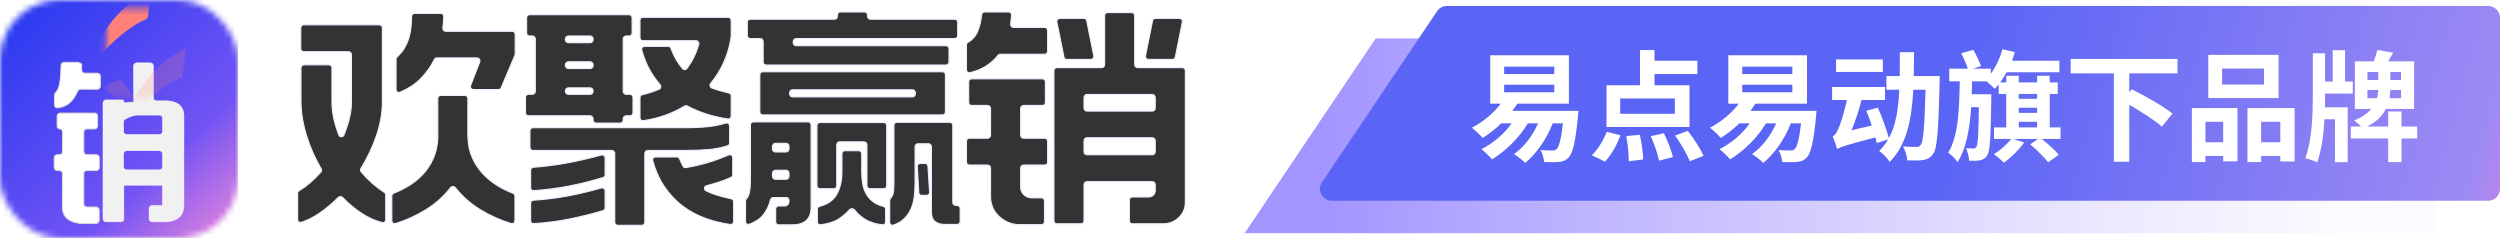
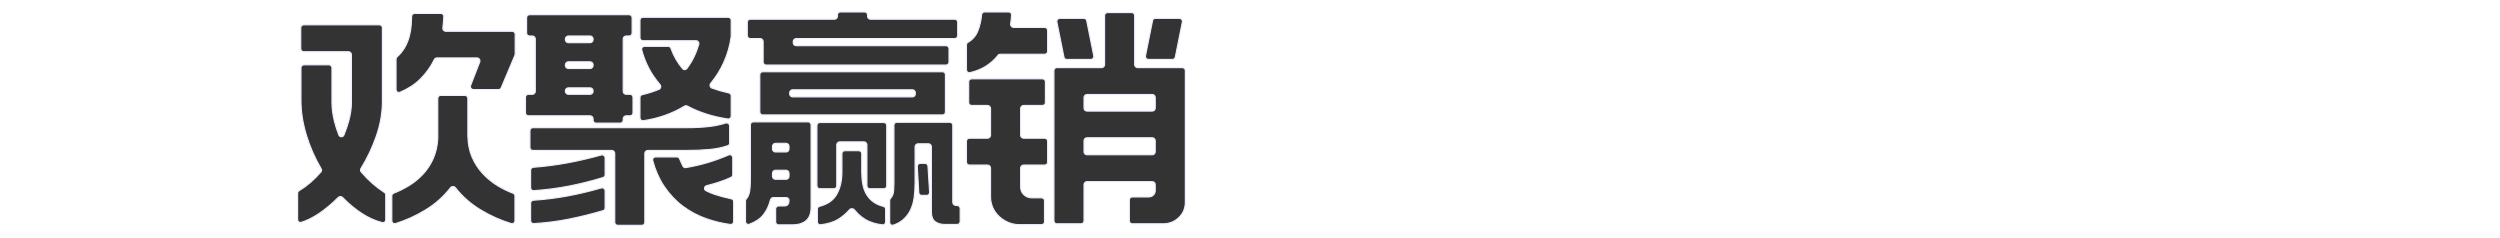
<svg xmlns="http://www.w3.org/2000/svg" fill="none" version="1.1" width="420.009" height="40" viewBox="0 0 420.009 40">
  <defs>
    <linearGradient x1="0.065" y1="0.5" x2="1.07" y2="0.5" id="master_svg0_43_2358">
      <stop offset="0%" stop-color="#A295FF" stop-opacity="1" />
      <stop offset="85%" stop-color="#BCB2FF" stop-opacity="0.06" />
    </linearGradient>
    <linearGradient x1="0.069" y1="0.03" x2="1.161" y2="0.079" id="master_svg1_43_7143">
      <stop offset="45.465%" stop-color="#5B65F5" stop-opacity="1" />
      <stop offset="86.022%" stop-color="#9C8AF4" stop-opacity="1" />
      <stop offset="92.749%" stop-color="#DE81DE" stop-opacity="1" />
    </linearGradient>
    <mask id="master_svg2_43_5223" style="mask-type:alpha" maskUnits="objectBoundingBox">
      <g>
        <g>
          <g>
            <g>
-               <rect x="0" y="0" width="40" height="40" rx="10" fill="#333333" fill-opacity="1" style="mix-blend-mode:passthrough" />
-             </g>
+               </g>
          </g>
        </g>
      </g>
    </mask>
    <linearGradient x1="0.069" y1="0.03" x2="0.95" y2="0.97" id="master_svg3_43_052">
      <stop offset="5.714%" stop-color="#2F3CF1" stop-opacity="1" />
      <stop offset="70%" stop-color="#7254F4" stop-opacity="1" />
      <stop offset="100%" stop-color="#DE81DE" stop-opacity="1" />
    </linearGradient>
    <filter id="master_svg4_43_5233" filterUnits="objectBoundingBox" color-interpolation-filters="sRGB" x="-1.462" y="-0.597" width="3.924" height="2.493">
      <feFlood flood-opacity="0" result="BackgroundImageFix" />
      <feColorMatrix in="SourceAlpha" type="matrix" values="0 0 0 0 0 0 0 0 0 0 0 0 0 0 0 0 0 0 127 0" />
      <feOffset dy="4" dx="0" />
      <feGaussianBlur stdDeviation="5" />
      <feColorMatrix type="matrix" values="0 0 0 0 0.106 0 0 0 0 0.129 0 0 0 0 0.502 0 0 0 0.5 0" />
      <feBlend mode="normal" in2="BackgroundImageFix" result="effect1_dropShadow" />
      <feBlend mode="normal" in="SourceGraphic" in2="effect1_dropShadow" result="shape" />
    </filter>
    <radialGradient cx="0" cy="0" r="1" gradientUnits="userSpaceOnUse" id="master_svg5_43_054" gradientTransform="translate(24.102 9.293) rotate(90) scale(47.901 24.379)">
      <stop offset="0%" stop-color="#FFFFFF" stop-opacity="1" />
      <stop offset="100%" stop-color="#F9DBFF" stop-opacity="1" />
    </radialGradient>
    <filter id="master_svg6_43_5238" filterUnits="objectBoundingBox" color-interpolation-filters="sRGB" x="-2.52" y="-0.587" width="6.04" height="2.469">
      <feFlood flood-opacity="0" result="BackgroundImageFix" />
      <feColorMatrix in="SourceAlpha" type="matrix" values="0 0 0 0 0 0 0 0 0 0 0 0 0 0 0 0 0 0 127 0" />
      <feOffset dy="4" dx="0" />
      <feGaussianBlur stdDeviation="5" />
      <feColorMatrix type="matrix" values="0 0 0 0 0 0 0 0 0 0 0 0 0 0 0 0 0 0 0.2 0" />
      <feBlend mode="normal" in2="BackgroundImageFix" result="effect1_dropShadow" />
      <feBlend mode="normal" in="SourceGraphic" in2="effect1_dropShadow" result="shape" />
    </filter>
    <linearGradient x1="0.5" y1="0" x2="0.5" y2="1" id="master_svg7_43_055">
      <stop offset="0%" stop-color="#FFFFFF" stop-opacity="1" />
      <stop offset="100%" stop-color="#FFFFFF" stop-opacity="1" />
    </linearGradient>
    <mask id="master_svg8_43_5244" style="mask-type:alpha" maskUnits="objectBoundingBox">
      <g>
        <g>
          <g>
            <g>
              <rect x="17.831" y="1.4" width="15.173" height="15.01" rx="0" fill="#333333" fill-opacity="1" style="mix-blend-mode:passthrough" />
            </g>
          </g>
        </g>
      </g>
    </mask>
    <filter id="master_svg9_43_5250" filterUnits="objectBoundingBox" color-interpolation-filters="sRGB" x="-3.003" y="-2.715" width="4.003" height="4.016">
      <feFlood flood-opacity="0" result="BackgroundImageFix" />
      <feColorMatrix in="SourceAlpha" type="matrix" values="0 0 0 0 0 0 0 0 0 0 0 0 0 0 0 0 0 0 127 0" />
      <feOffset dy="4" dx="0" />
      <feGaussianBlur stdDeviation="5" />
      <feColorMatrix type="matrix" values="0 0 0 0 0 0 0 0 0 0 0 0 0 0 0 0 0 0 0.3 0" />
      <feBlend mode="normal" in2="BackgroundImageFix" result="effect1_dropShadow" />
      <feBlend mode="normal" in="SourceGraphic" in2="effect1_dropShadow" result="shape" />
      <feGaussianBlur stdDeviation="5" result="effect2_foregroundBlur" />
    </filter>
    <filter id="master_svga_43_5253" filterUnits="objectBoundingBox" color-interpolation-filters="sRGB" x="0" y="0" width="1" height="1">
      <feFlood flood-opacity="0" result="BackgroundImageFix" />
      <feBlend mode="normal" in="SourceGraphic" in2="BackgroundImageFix" result="shape" />
      <feColorMatrix in="SourceAlpha" type="matrix" result="hardAlpha" values="0 0 0 0 0 0 0 0 0 0 0 0 0 0 0 0 0 0 127 0" />
      <feOffset dy="-5" dx="-7" />
      <feGaussianBlur stdDeviation="5" />
      <feComposite in2="hardAlpha" operator="arithmetic" k2="-1" k3="1" />
      <feColorMatrix type="matrix" values="0 0 0 0 0.675 0 0 0 0 0.086 0 0 0 0 0.086 0 0 0 0.15 0" />
      <feBlend mode="normal" in2="shape" result="effect1_innerShadow" />
    </filter>
  </defs>
  <g>
    <g>
      <g>
        <g>
-           <path d="M209.1,39.182L409.1,39.182L409.1,6.455L231.118,6.455L209.1,39.182Z" fill="url(#master_svg0_43_2358)" fill-opacity="1" />
-         </g>
+           </g>
      </g>
      <g>
        <g>
-           <path d="M222.106,30.611C221.212,31.939,222.164,33.727,223.765,33.727L418.009,33.727C419.114,33.727,420.009,32.832,420.009,31.727L420.009,17.364L420.009,3C420.009,1.895,419.114,1,418.009,1L243.092,1C242.427,1,241.805,1.331,241.433,1.884L222.106,30.611Z" fill="url(#master_svg1_43_7143)" fill-opacity="1" />
-         </g>
+           </g>
      </g>
      <g>
        <g>
          <path d="M252.702,14.241L261.122,14.241L261.122,15.501L252.702,15.501L252.702,14.241ZM252.702,11.201L261.122,11.201L261.122,12.441L252.702,12.441L252.702,11.201ZM250.362,9.281L250.362,17.421L252.122,17.421C250.882,19.061,249.122,20.501,247.282,21.461C247.802,21.841,248.702,22.721,249.102,23.181C250.142,22.521,251.222,21.681,252.222,20.721L253.962,20.721C252.702,22.521,250.862,24.061,248.882,25.061C249.402,25.441,250.282,26.301,250.662,26.781C252.922,25.381,255.182,23.241,256.682,20.721L258.402,20.721C257.482,22.821,256.062,24.681,254.362,25.881C254.902,26.221,255.842,26.961,256.262,27.363C258.102,25.821,259.802,23.441,260.862,20.721L262.582,20.721C262.282,23.441,261.902,24.681,261.522,25.041C261.322,25.261,261.122,25.281,260.782,25.281C260.422,25.281,259.642,25.281,258.802,25.201C259.142,25.761,259.382,26.641,259.422,27.221C260.422,27.262,261.362,27.262,261.922,27.201C262.562,27.141,263.082,26.961,263.562,26.441C264.202,25.761,264.682,23.941,265.102,19.581Q265.142,19.261,265.182,18.621L254.082,18.621C254.382,18.221,254.662,17.821,254.922,17.421L263.582,17.421L263.582,9.281L250.362,9.281ZM272.202,16.541L281.382,16.541L281.382,19.121L272.202,19.121L272.202,16.541ZM273.222,22.863C273.482,24.245,273.642,26.028,273.642,27.09L276.062,26.789C276.042,25.727,275.802,23.985,275.502,22.643L273.222,22.863ZM277.342,22.883C277.922,24.185,278.522,25.928,278.722,26.989L281.062,26.388C280.822,25.327,280.142,23.644,279.542,22.382L277.342,22.883ZM281.422,22.763C282.362,24.105,283.462,25.928,283.882,27.09L286.202,26.188C285.702,25.006,284.542,23.264,283.562,21.982L281.422,22.763ZM269.942,22.142C269.362,23.604,268.402,25.207,267.422,26.068L269.642,27.15C270.682,26.068,271.662,24.325,272.242,22.723L269.942,22.142ZM269.902,14.321L269.902,21.341L283.842,21.341L283.842,14.321L277.962,14.321L277.962,12.441L285.162,12.441L285.162,10.201L277.962,10.201L277.962,8.413L275.522,8.413L275.522,14.321L269.902,14.321ZM292.702,14.241L301.122,14.241L301.122,15.501L292.702,15.501L292.702,14.241ZM292.702,11.201L301.122,11.201L301.122,12.441L292.702,12.441L292.702,11.201ZM290.362,9.281L290.362,17.421L292.122,17.421C290.882,19.061,289.122,20.501,287.282,21.461C287.802,21.841,288.702,22.721,289.102,23.181C290.142,22.521,291.222,21.681,292.222,20.721L293.962,20.721C292.702,22.521,290.862,24.061,288.882,25.061C289.402,25.441,290.282,26.301,290.662,26.781C292.922,25.381,295.182,23.241,296.682,20.721L298.402,20.721C297.482,22.821,296.062,24.681,294.362,25.881C294.902,26.221,295.842,26.961,296.262,27.363C298.102,25.821,299.802,23.441,300.862,20.721L302.582,20.721C302.282,23.441,301.902,24.681,301.522,25.041C301.322,25.261,301.122,25.281,300.782,25.281C300.422,25.281,299.642,25.281,298.802,25.201C299.142,25.761,299.382,26.641,299.422,27.221C300.422,27.262,301.362,27.262,301.922,27.201C302.562,27.141,303.082,26.961,303.562,26.441C304.202,25.761,304.682,23.941,305.102,19.581Q305.142,19.261,305.182,18.621L294.082,18.621C294.382,18.221,294.662,17.821,294.922,17.421L303.582,17.421L303.582,9.281L290.362,9.281ZM308.462,9.981L308.462,12.081L316.322,12.081L316.322,9.981L308.462,9.981ZM308.642,25.029L308.662,24.988L308.662,25.049C309.242,24.668,310.102,24.388,315.082,23.087L315.302,24.028L317.222,23.427C316.802,24.128,316.302,24.788,315.702,25.369C316.302,25.749,317.102,26.61,317.482,27.19C320.322,24.361,321.162,20.141,321.442,15.081L323.502,15.081C323.322,21.361,323.122,23.801,322.682,24.361C322.462,24.621,322.282,24.681,321.942,24.681C321.502,24.681,320.662,24.681,319.702,24.601C320.102,25.261,320.382,26.261,320.422,26.941C321.462,26.981,322.482,26.981,323.122,26.881C323.822,26.741,324.282,26.541,324.782,25.841C325.462,24.921,325.662,21.981,325.862,13.861Q325.862,13.561,325.882,12.781L321.522,12.781L321.562,8.775L319.182,8.775L319.162,12.781L316.922,12.781L316.922,15.081L319.082,15.081C318.942,18.263,318.522,21.026,317.342,23.207C316.982,21.826,316.202,19.704,315.482,18.083L313.542,18.604C313.862,19.364,314.182,20.225,314.462,21.086L311.062,21.886C311.702,20.324,312.322,18.522,312.742,16.801L316.682,16.801L316.682,14.621L307.802,14.621L307.802,16.801L310.282,16.801C309.842,18.923,309.142,20.965,308.882,21.565C308.562,22.306,308.282,22.766,307.882,22.886C308.162,23.487,308.522,24.588,308.642,25.029ZM341.082,24.243C342.162,25.165,343.502,26.468,344.102,27.27L345.882,26.007C345.262,25.245,344.042,24.162,343.022,23.341L346.182,23.341L346.182,21.401L344.362,21.401L344.362,15.781L345.702,15.781L345.702,13.841L344.362,13.841L344.362,12.721L342.242,12.721L342.242,13.841L339.162,13.841L339.162,12.721L337.062,12.721L337.062,13.841L336.042,13.841C336.422,13.321,336.782,12.761,337.122,12.141L345.982,12.141L345.982,10.201L338.022,10.201C338.202,9.719,338.362,9.237,338.502,8.755L336.422,8.273C336.002,9.776,335.322,11.24,334.462,12.381L334.462,11.541L331.482,11.541L332.822,11.1C332.542,10.357,332.022,9.235,331.542,8.372L329.502,8.934C329.902,9.716,330.362,10.779,330.602,11.541L327.482,11.541L327.482,13.661L329.242,13.661C329.162,18.361,329.022,22.881,327.302,25.661C327.842,26.001,328.522,26.701,328.882,27.244C330.342,24.921,330.922,21.641,331.162,18.001L332.462,18.001C332.382,22.601,332.302,24.241,332.042,24.661C331.902,24.901,331.762,24.961,331.522,24.961C331.242,24.961,330.802,24.941,330.282,24.901C330.582,25.461,330.782,26.361,330.822,27.001C331.542,27.021,332.222,27.021,332.662,26.921C333.182,26.801,333.542,26.621,333.862,26.081C334.342,25.381,334.442,23.041,334.542,16.741Q334.542,16.481,334.542,15.841L333.302,15.841L331.262,15.821L331.322,13.661L333.742,13.661C334.202,14.041,334.822,14.601,335.122,14.921C335.342,14.701,335.562,14.441,335.782,14.181L335.782,15.781L337.062,15.781L337.062,21.401L335.002,21.401L335.002,23.341L337.882,23.341C337.162,24.283,336.042,25.265,334.962,25.906C335.462,26.227,336.302,26.949,336.682,27.33C337.822,26.508,339.202,25.165,340.062,23.942L338.262,23.341L342.422,23.341L341.082,24.243ZM339.162,15.781L342.242,15.781L342.242,16.601L339.162,16.601L339.162,15.781ZM339.162,18.101L342.242,18.101L342.242,18.961L339.162,18.961L339.162,18.101ZM339.162,20.461L342.242,20.461L342.242,21.401L339.162,21.401L339.162,20.461ZM347.882,9.901L347.882,12.321L355.142,12.321L355.142,27.17L357.722,27.17L357.722,17.604C359.762,18.765,362.042,20.226,363.202,21.287L364.982,19.085C363.442,17.824,360.322,16.083,358.142,15.002L357.722,15.503L357.722,12.321L365.822,12.321L365.822,9.901L347.882,9.901ZM373.322,11.521L380.362,11.521L380.362,14.201L373.322,14.201L373.322,11.521ZM371.002,9.221L371.002,16.481L382.802,16.481L382.802,9.221L371.002,9.221ZM368.242,18.161L368.242,27.227L370.522,27.227L370.522,26.201L373.502,26.201L373.502,27.106L375.902,27.106L375.902,18.161L368.242,18.161ZM370.522,23.901L370.522,20.461L373.502,20.461L373.502,23.901L370.522,23.901ZM377.582,18.161L377.582,27.227L379.882,27.227L379.882,26.201L383.102,26.201L383.102,27.127L385.502,27.127L385.502,18.161L377.582,18.161ZM379.882,23.901L379.882,20.461L383.102,20.461L383.102,23.901L379.882,23.901ZM395.622,10.301L395.622,18.301L398.382,18.301C397.782,19.021,396.862,19.701,395.482,20.241C395.842,20.481,396.342,20.901,396.702,21.261L394.942,21.261L394.942,23.261L401.222,23.261L401.222,27.229L403.462,27.229L403.462,23.261L406.102,23.261L406.102,21.261L403.462,21.261L403.462,18.721L401.222,18.721L401.222,21.261L397.662,21.261C399.302,20.461,400.262,19.421,400.842,18.301L405.582,18.301L405.582,10.301L401.222,10.301L402.062,8.855L399.402,8.393C399.282,8.935,399.042,9.658,398.802,10.301L395.622,10.301ZM397.742,15.121L399.562,15.121C399.522,15.561,399.482,16.021,399.342,16.501L397.742,16.501L397.742,15.121ZM401.582,15.121L403.382,15.121L403.382,16.501L401.442,16.501C401.522,16.041,401.562,15.561,401.582,15.121ZM397.742,12.101L399.562,12.101L399.562,13.441L397.742,13.441L397.742,12.101ZM401.582,12.101L403.382,12.101L403.382,13.441L401.582,13.441L401.582,12.101ZM388.562,8.955L388.562,16.421C388.562,19.222,388.402,23.666,387.302,26.569C387.882,26.709,388.822,27.03,389.302,27.27C390.042,25.207,390.382,22.524,390.522,20.041L392.282,20.041L392.282,27.25L394.422,27.25L394.422,18.021L390.602,18.021L390.622,16.421L390.622,15.721L395.282,15.721L395.282,13.701L393.982,13.701L393.982,8.432L391.902,8.432L391.902,13.701L390.622,13.701L390.622,8.953L388.562,8.955Z" fill="#FFFFFF" fill-opacity="1" style="mix-blend-mode:passthrough" />
        </g>
      </g>
    </g>
    <g>
      <g>
        <g mask="url(#master_svg2_43_5223)">
          <g>
            <g>
              <g>
                <g>
                  <g>
                    <rect x="0" y="0" width="40" height="40" rx="0" fill="url(#master_svg3_43_052)" fill-opacity="1" style="mix-blend-mode:passthrough" />
                  </g>
                </g>
              </g>
              <g>
                <g filter="url(#master_svg4_43_5233)">
                  <g>
                    <g>
                      <path d="M20.3,33.277L17.817,33.277C17.533,33.277,17.304,33.047,17.304,32.764L17.304,13.297C17.304,13.014,17.533,12.784,17.817,12.784L20.538,12.784C20.68,12.784,20.799,12.89,20.815,13.031C20.838,13.232,21.062,13.338,21.247,13.259Q21.457,13.169,21.586,13.169L22.335,13.169Q22.463,13.169,22.464,12.978C22.464,12.977,22.464,12.976,22.464,12.976L22.44,7.078C22.439,6.794,22.669,6.563,22.953,6.563L25.253,6.563C25.536,6.563,25.766,6.792,25.766,7.076L25.766,12.432C25.766,12.715,25.996,12.945,26.279,12.945L28.22,12.945C28.235,12.945,28.25,12.945,28.265,12.947Q30.762,13.178,30.899,15.27C30.9,15.281,30.9,15.291,30.9,15.301L30.9,30.633C30.9,30.642,30.9,30.651,30.899,30.661Q30.764,33.011,28.06,33.274C28.044,33.276,28.028,33.277,28.012,33.277L25.556,33.277C25.273,33.277,25.044,33.047,25.044,32.764L25.044,31.032C25.044,30.748,25.273,30.519,25.556,30.519L27.185,30.519Q27.288,30.519,27.288,30.262L27.288,27.248Q27.288,27.119,27.159,27.119L20.916,27.119Q20.813,27.119,20.813,27.215L20.813,32.764C20.813,33.047,20.583,33.277,20.3,33.277ZM20.767,18.09L20.767,16.46C20.767,16.278,20.864,16.108,21.024,16.02Q22.275,15.333,23.142,15.333L26.787,15.333C27.07,15.333,27.3,15.563,27.3,15.846L27.3,18.09C27.3,18.373,27.07,18.603,26.787,18.603L21.279,18.603C20.996,18.603,20.767,18.373,20.767,18.09ZM20.767,24.02L20.767,21.84C20.767,21.557,20.996,21.328,21.279,21.328L26.787,21.328C27.07,21.328,27.3,21.557,27.3,21.84L27.3,24.02C27.3,24.304,27.07,24.533,26.787,24.533L21.279,24.533C20.996,24.533,20.767,24.304,20.767,24.02Z" fill-rule="evenodd" fill="#F1F1F1" fill-opacity="1" style="mix-blend-mode:passthrough" />
                    </g>
                  </g>
                  <g>
                    <g>
                      <path d="M20.3,33.32L17.817,33.32Q17.587,33.32,17.424,33.157Q17.261,32.994,17.261,32.764L17.261,13.297Q17.261,13.067,17.424,12.905Q17.587,12.742,17.817,12.742L20.538,12.742Q20.661,12.742,20.752,12.823Q20.844,12.905,20.858,13.027Q20.872,13.152,20.99,13.212Q21.108,13.272,21.231,13.22Q21.448,13.127,21.586,13.127L22.335,13.127Q22.421,13.127,22.421,12.978L22.421,12.978L22.421,12.976L22.397,7.078Q22.396,6.847,22.559,6.684Q22.722,6.52,22.953,6.52L25.253,6.52Q25.483,6.52,25.646,6.683Q25.809,6.846,25.809,7.076L25.809,12.432Q25.809,12.627,25.946,12.765Q26.084,12.902,26.279,12.902L28.22,12.902Q28.245,12.902,28.269,12.904Q30.803,13.139,30.942,15.268Q30.943,15.284,30.943,15.302L30.943,30.633Q30.943,30.649,30.942,30.663Q30.804,33.05,28.064,33.317Q28.039,33.32,28.012,33.32L25.556,33.32Q25.326,33.32,25.164,33.157Q25.001,32.994,25.001,32.764L25.001,31.032Q25.001,30.802,25.164,30.639Q25.326,30.476,25.556,30.476L27.185,30.476Q27.245,30.476,27.245,30.262L27.245,27.248Q27.245,27.202,27.226,27.182Q27.206,27.162,27.159,27.162L20.916,27.162Q20.855,27.162,20.855,27.216L20.855,32.764Q20.855,32.994,20.693,33.157Q20.53,33.32,20.3,33.32L20.3,33.234Q20.494,33.234,20.632,33.096Q20.77,32.959,20.77,32.764L20.77,27.216Q20.77,27.149,20.809,27.112Q20.847,27.077,20.916,27.077L27.159,27.077Q27.331,27.077,27.331,27.248L27.331,30.262Q27.331,30.399,27.302,30.471Q27.265,30.562,27.185,30.562L25.556,30.562Q25.362,30.562,25.224,30.699Q25.086,30.837,25.086,31.032L25.086,32.764Q25.086,32.959,25.224,33.096Q25.362,33.234,25.556,33.234L28.012,33.234Q28.035,33.234,28.056,33.232Q30.723,32.972,30.856,30.658Q30.857,30.646,30.857,30.633L30.857,15.302Q30.857,15.287,30.856,15.273Q30.722,13.217,28.261,12.99Q28.241,12.988,28.22,12.988L26.279,12.988Q26.049,12.988,25.886,12.825Q25.723,12.662,25.723,12.432L25.723,7.076Q25.723,6.881,25.585,6.744Q25.448,6.606,25.253,6.606L22.953,6.606Q22.757,6.606,22.62,6.744Q22.482,6.883,22.483,7.078L22.506,12.976L22.506,12.977L22.506,12.978Q22.506,13.212,22.335,13.212L21.586,13.212Q21.466,13.212,21.264,13.298Q21.105,13.367,20.951,13.289Q20.792,13.208,20.773,13.037Q20.762,12.947,20.695,12.887Q20.628,12.827,20.538,12.827L17.817,12.827Q17.622,12.827,17.484,12.965Q17.347,13.103,17.347,13.297L17.347,32.764Q17.347,32.959,17.484,33.096Q17.622,33.234,17.817,33.234L20.3,33.234L20.3,33.32ZM20.724,18.09L20.724,16.461Q20.724,16.137,21.003,15.983Q22.264,15.291,23.142,15.291L26.787,15.291Q27.017,15.291,27.18,15.454Q27.343,15.616,27.343,15.846L27.343,18.09Q27.343,18.321,27.18,18.483Q27.017,18.646,26.787,18.646L21.279,18.646Q21.049,18.646,20.887,18.483Q20.724,18.321,20.724,18.09L20.809,18.09Q20.809,18.285,20.947,18.423Q21.085,18.56,21.279,18.56L26.787,18.56Q26.982,18.56,27.119,18.423Q27.257,18.285,27.257,18.09L27.257,15.846Q27.257,15.652,27.119,15.514Q26.982,15.376,26.787,15.376L23.142,15.376Q22.286,15.376,21.044,16.058Q20.809,16.187,20.809,16.461L20.809,18.09L20.724,18.09ZM20.724,24.021L20.724,21.841Q20.724,21.611,20.887,21.448Q21.049,21.285,21.279,21.285L26.787,21.285Q27.017,21.285,27.18,21.448Q27.343,21.611,27.343,21.841L27.343,24.021Q27.343,24.251,27.18,24.414Q27.017,24.576,26.787,24.576L21.279,24.576Q21.049,24.576,20.887,24.414Q20.724,24.251,20.724,24.021L20.809,24.021Q20.809,24.215,20.947,24.353Q21.085,24.491,21.279,24.491L26.787,24.491Q26.982,24.491,27.119,24.353Q27.257,24.215,27.257,24.021L27.257,21.841Q27.257,21.646,27.119,21.508Q26.982,21.371,26.787,21.371L21.279,21.371Q21.085,21.371,20.947,21.508Q20.809,21.646,20.809,21.841L20.809,24.021L20.724,24.021Z" fill="url(#master_svg5_43_054)" fill-opacity="1" style="mix-blend-mode:passthrough" />
                    </g>
                  </g>
                </g>
                <g filter="url(#master_svg6_43_5238)">
                  <g>
                    <g>
                      <path d="M9.152,11.986L9.152,13.636C9.152,13.913,9.369,14.143,9.645,14.122Q11.933,13.947,13.045,11.32C13.128,11.123,13.318,10.989,13.532,10.989L16.353,10.989C16.636,10.989,16.866,10.759,16.866,10.476L16.866,8.808C16.866,8.525,16.636,8.295,16.353,8.295L14.231,8.295C13.948,8.295,13.718,8.066,13.718,7.782L13.718,6.82Q13.718,6.635,13.05,6.48C13.014,6.471,12.977,6.467,12.94,6.467L10.774,6.467C10.491,6.467,10.261,6.7,10.258,6.984Q10.211,10.539,9.508,11.343C9.348,11.526,9.152,11.742,9.152,11.986ZM9.1,22.502L9.1,24.138C9.1,24.421,9.33,24.651,9.613,24.651L9.98,24.651C10.264,24.651,10.493,24.88,10.493,25.163L10.493,30.84Q10.493,33.136,13.376,33.529C13.398,33.533,13.42,33.534,13.442,33.534L16.146,33.534C16.43,33.534,16.659,33.304,16.659,33.021L16.659,31.289C16.659,31.006,16.43,30.776,16.146,30.776L14.592,30.776C14.309,30.776,14.079,30.546,14.079,30.263L14.079,25.163C14.079,24.88,14.309,24.651,14.592,24.651L16.172,24.651C16.455,24.651,16.685,24.421,16.685,24.138L16.685,22.502C16.685,22.218,16.455,21.989,16.172,21.989L14.592,21.989C14.309,21.989,14.079,21.759,14.079,21.476L14.079,18.172C14.079,17.889,14.309,17.66,14.592,17.66L15.888,17.66C16.172,17.66,16.401,17.43,16.401,17.147L16.401,15.511C16.401,15.227,16.172,14.998,15.888,14.998L10.103,14.998C9.82,14.998,9.59,15.227,9.59,15.511L9.59,17.208C9.59,17.457,9.792,17.66,10.042,17.66C10.291,17.66,10.493,17.862,10.493,18.111L10.493,21.476C10.493,21.759,10.264,21.989,9.98,21.989L9.613,21.989C9.33,21.989,9.1,22.218,9.1,22.502Z" fill="url(#master_svg7_43_055)" fill-opacity="1" style="mix-blend-mode:passthrough" />
                    </g>
                  </g>
                  <g>
                    <g>
                      <path d="M10.172,6.983Q10.126,10.507,9.444,11.286Q9.439,11.292,9.428,11.304Q9.066,11.717,9.066,11.986L9.066,13.636Q9.066,13.882,9.234,14.051Q9.408,14.226,9.651,14.207Q11.991,14.029,13.123,11.353Q13.241,11.075,13.532,11.075L16.353,11.075Q16.601,11.075,16.776,10.899Q16.951,10.724,16.951,10.476L16.951,8.808Q16.951,8.56,16.776,8.385Q16.601,8.21,16.353,8.21L14.231,8.21Q14.054,8.21,13.929,8.085Q13.804,7.959,13.804,7.782L13.804,6.82Q13.804,6.567,13.07,6.396Q13.007,6.382,12.939,6.382L10.774,6.382Q10.527,6.382,10.35,6.559Q10.176,6.735,10.172,6.983ZM9.557,11.417Q9.567,11.405,9.573,11.399Q10.296,10.572,10.343,6.985Q10.346,6.806,10.472,6.68Q10.598,6.553,10.774,6.553L12.939,6.553Q12.987,6.553,13.031,6.563Q13.633,6.703,13.633,6.82L13.633,7.782Q13.633,8.03,13.808,8.206Q13.983,8.381,14.231,8.381L16.353,8.381Q16.53,8.381,16.655,8.506Q16.78,8.631,16.78,8.808L16.78,10.476Q16.78,10.653,16.655,10.778Q16.53,10.904,16.353,10.904L13.532,10.904Q13.128,10.904,12.966,11.287Q11.874,13.866,9.638,14.037Q9.474,14.05,9.356,13.931Q9.237,13.811,9.237,13.636L9.237,11.986Q9.237,11.782,9.557,11.417ZM16.595,22.079Q16.42,21.903,16.172,21.903L14.592,21.903Q14.415,21.903,14.29,21.778Q14.165,21.653,14.165,21.476L14.165,18.172Q14.165,17.995,14.29,17.87Q14.415,17.745,14.592,17.745L15.888,17.745Q16.136,17.745,16.311,17.57Q16.487,17.395,16.487,17.147L16.487,15.511Q16.487,15.263,16.311,15.088Q16.136,14.912,15.888,14.912L10.103,14.912Q9.855,14.912,9.68,15.088Q9.505,15.263,9.505,15.511L9.505,17.208Q9.505,17.431,9.662,17.588Q9.819,17.745,10.042,17.745Q10.193,17.745,10.301,17.852Q10.408,17.959,10.408,18.111L10.408,21.476Q10.408,21.653,10.283,21.778Q10.157,21.903,9.98,21.903L9.613,21.903Q9.365,21.903,9.19,22.079Q9.015,22.254,9.015,22.502L9.015,24.138Q9.015,24.386,9.19,24.561Q9.365,24.736,9.613,24.736L9.98,24.736Q10.157,24.736,10.283,24.861Q10.408,24.986,10.408,25.164L10.408,30.84Q10.408,33.211,13.364,33.614Q13.402,33.619,13.442,33.619L16.146,33.619Q16.394,33.619,16.569,33.444Q16.745,33.269,16.745,33.021L16.745,31.289Q16.745,31.041,16.569,30.866Q16.394,30.691,16.146,30.691L14.592,30.691Q14.415,30.691,14.29,30.565Q14.165,30.44,14.165,30.263L14.165,25.164Q14.165,24.986,14.29,24.861Q14.415,24.736,14.592,24.736L16.172,24.736Q16.42,24.736,16.595,24.561Q16.77,24.386,16.77,24.138L16.77,22.502Q16.77,22.254,16.595,22.079ZM14.592,22.074L16.172,22.074Q16.349,22.074,16.474,22.2Q16.599,22.325,16.599,22.502L16.599,24.138Q16.599,24.315,16.474,24.44Q16.349,24.565,16.172,24.565L14.592,24.565Q14.344,24.565,14.169,24.74Q13.994,24.916,13.994,25.164L13.994,30.263Q13.994,30.511,14.169,30.686Q14.344,30.862,14.592,30.862L16.146,30.862Q16.323,30.862,16.449,30.987Q16.574,31.112,16.574,31.289L16.574,33.021Q16.574,33.198,16.449,33.323Q16.323,33.449,16.146,33.449L13.442,33.449Q13.414,33.449,13.387,33.445Q10.579,33.062,10.579,30.84L10.579,25.164Q10.579,24.916,10.403,24.74Q10.228,24.565,9.98,24.565L9.613,24.565Q9.436,24.565,9.311,24.44Q9.186,24.315,9.186,24.138L9.186,22.502Q9.186,22.325,9.311,22.2Q9.436,22.074,9.613,22.074L9.98,22.074Q10.228,22.074,10.403,21.899Q10.579,21.724,10.579,21.476L10.579,18.111Q10.579,17.889,10.421,17.731Q10.264,17.574,10.042,17.574Q9.89,17.574,9.783,17.467Q9.676,17.36,9.676,17.208L9.676,15.511Q9.676,15.334,9.801,15.208Q9.926,15.083,10.103,15.083L15.888,15.083Q16.065,15.083,16.191,15.208Q16.316,15.334,16.316,15.511L16.316,17.147Q16.316,17.324,16.191,17.449Q16.065,17.574,15.888,17.574L14.592,17.574Q14.344,17.574,14.169,17.749Q13.994,17.925,13.994,18.172L13.994,21.476Q13.994,21.724,14.169,21.899Q14.344,22.074,14.592,22.074Z" fill-rule="evenodd" fill="#D8D8D8" fill-opacity="1" style="mix-blend-mode:passthrough" />
                    </g>
                  </g>
                </g>
              </g>
              <g mask="url(#master_svg8_43_5244)">
                <g>
                  <g transform="matrix(0.991,0.134,-0.127,0.992,0.472,-2.476)">
                    <g style="opacity:0.2;" filter="url(#master_svg9_43_5250)">
                      <g transform="matrix(1,-0.004,-0.004,1,0.009,0.066)">
                        <g>
-                           <path d="M18.602,10.795Q22.309,12.328,24.152,15.642C26.366,11.541,30.615,7.716,31.873,7.433C31.873,5.736,31.873,5.038,31.873,2.428Q26.802,5.742,24.367,11.844L21.699,9.035L18.602,10.795Z" fill="#FF8177" fill-opacity="1" style="mix-blend-mode:passthrough" />
-                         </g>
+                           </g>
                      </g>
                    </g>
                    <g filter="url(#master_svga_43_5253)">
                      <g transform="matrix(1,-0.004,-0.004,1,0.01,0.068)">
                        <g>
                          <path d="M19.546,11.229Q22.122,12.545,23.665,14.847C23.891,15.183,24.403,15.179,24.613,14.832C26.703,11.391,30.023,8.305,31.491,7.576C31.706,7.469,31.871,7.261,31.871,7.021C31.871,5.807,31.871,5.055,31.871,3.366C31.871,2.958,31.418,2.725,31.088,2.965Q26.904,6.005,24.671,11.108C24.521,11.451,24.07,11.532,23.813,11.261L21.973,9.324C21.81,9.153,21.552,9.115,21.347,9.231L19.512,10.275C19.141,10.486,19.165,11.035,19.546,11.229Z" fill="#FF8177" fill-opacity="1" style="mix-blend-mode:passthrough" />
                        </g>
                      </g>
                    </g>
                  </g>
                </g>
              </g>
            </g>
          </g>
        </g>
        <g>
          <g>
            <g>
              <path d="M55.774,11.392L55.774,17.181Q55.774,18.699,56.186,20.361Q56.475,21.525,56.929,22.671C57.085,23.066,57.618,23.07,57.78,22.678Q58.267,21.502,58.586,20.325Q59.036,18.663,59.036,17.253L59.036,9.187C59.036,8.911,58.812,8.687,58.536,8.687L51.025,8.687C50.749,8.687,50.525,8.463,50.525,8.187L50.525,4.669C50.525,4.393,50.749,4.169,51.025,4.169L63.747,4.169C64.023,4.169,64.247,4.393,64.247,4.669L64.247,17.036Q64.247,19.964,63.197,22.946Q62.207,25.757,60.651,28.296C60.539,28.479,60.549,28.713,60.688,28.877Q62.422,30.929,64.573,32.32C64.718,32.414,64.809,32.575,64.809,32.748L64.809,36.925C64.809,37.239,64.529,37.477,64.224,37.4Q62.472,36.955,60.816,35.886Q59.092,34.772,57.562,33.182C57.361,32.974,57.026,32.976,56.822,33.182Q55.274,34.738,53.637,35.849Q52.11,36.886,50.608,37.361C50.3,37.458,50,37.219,50,36.895L50,32.471C50,32.291,50.098,32.125,50.252,32.033Q52.188,30.866,53.89,28.912C54.031,28.751,54.048,28.515,53.94,28.33Q52.385,25.686,51.5,22.801Q50.562,19.747,50.562,16.964L50.562,11.392C50.562,11.115,50.786,10.892,51.062,10.892L55.274,10.892C55.55,10.892,55.774,11.115,55.774,11.392ZM78.606,16.524L78.606,22.815C78.606,22.818,78.606,22.82,78.606,22.823Q78.644,24.845,79.319,26.398Q79.993,27.952,81.1,29.145Q82.206,30.337,83.593,31.187Q84.832,31.945,86.19,32.459C86.389,32.534,86.517,32.72,86.517,32.932L86.517,37.092C86.517,37.422,86.198,37.66,85.882,37.563Q83.191,36.741,80.725,35.253Q78.274,33.774,76.52,31.552C76.307,31.282,75.888,31.282,75.678,31.554Q73.987,33.743,71.558,35.235Q69.108,36.739,66.449,37.563C66.133,37.661,65.822,37.42,65.822,37.09L65.822,32.926C65.822,32.717,65.955,32.53,66.149,32.453Q67.436,31.945,68.633,31.223Q69.983,30.41,71.033,29.289Q72.083,28.169,72.758,26.687Q73.43,25.21,73.544,23.303C73.545,23.294,73.545,23.284,73.545,23.274L73.545,16.524C73.545,16.248,73.769,16.024,74.045,16.024L78.106,16.024C78.382,16.024,78.606,16.248,78.606,16.524ZM74.565,2.778Q74.537,3.249,74.501,3.735Q74.466,4.209,74.409,4.684C74.372,4.987,74.606,5.253,74.912,5.253L86.055,5.253C86.331,5.253,86.555,5.477,86.555,5.753L86.555,9.091C86.555,9.158,86.541,9.224,86.515,9.286L84.209,14.743C84.131,14.928,83.95,15.048,83.749,15.048L79.524,15.048C79.173,15.048,78.931,14.695,79.058,14.367L80.592,10.416C80.719,10.088,80.477,9.735,80.126,9.735L73.418,9.735C73.221,9.735,73.044,9.851,72.958,10.028Q72.112,11.773,70.658,13.241Q69.296,14.617,67.204,15.505C66.884,15.642,66.534,15.402,66.534,15.054L66.534,9.931C66.534,9.784,66.599,9.645,66.709,9.547Q67.486,8.85,67.959,8.036Q68.483,7.133,68.746,6.175Q69.008,5.217,69.083,4.223Q69.139,3.482,69.154,2.752C69.159,2.476,69.382,2.253,69.658,2.253L74.068,2.253C74.354,2.253,74.582,2.492,74.565,2.778ZM105.85,19.458L105.201,19.458C104.925,19.458,104.701,19.682,104.701,19.958L104.701,20.187C104.701,20.463,104.477,20.687,104.201,20.687L100.139,20.687C99.863,20.687,99.639,20.463,99.639,20.187L99.639,19.958C99.639,19.682,99.416,19.458,99.139,19.458L88.779,19.458C88.503,19.458,88.279,19.234,88.279,18.958L88.279,16.343C88.279,16.067,88.503,15.843,88.779,15.843L89.429,15.843C89.705,15.843,89.929,15.62,89.929,15.343L89.929,6.548C89.929,6.272,89.705,6.048,89.429,6.048L88.967,6.048C88.691,6.048,88.467,5.824,88.467,5.548L88.467,2.97C88.467,2.694,88.691,2.47,88.967,2.47L105.7,2.47C105.977,2.47,106.2,2.694,106.2,2.97L106.2,5.548C106.2,5.824,105.977,6.048,105.7,6.048L105.201,6.048C104.925,6.048,104.701,6.272,104.701,6.548L104.701,15.343C104.701,15.62,104.925,15.843,105.201,15.843L105.85,15.843C106.126,15.843,106.35,16.067,106.35,16.343L106.35,18.958C106.35,19.234,106.126,19.458,105.85,19.458ZM112.728,8.125Q113.418,10.053,114.677,11.527C114.87,11.754,115.215,11.744,115.395,11.506Q116.712,9.769,117.392,7.463C117.484,7.151,117.245,6.843,116.92,6.843L108.013,6.843C107.737,6.843,107.513,6.62,107.513,6.343L107.513,3.404C107.513,3.127,107.737,2.904,108.013,2.904L122.347,2.904C122.623,2.904,122.847,3.127,122.847,3.404L122.847,6.088C122.847,6.11,122.846,6.131,122.843,6.152Q122.54,8.413,121.572,10.548Q120.74,12.384,119.416,13.996C119.196,14.264,119.293,14.68,119.619,14.798Q120.956,15.281,122.448,15.613C122.68,15.665,122.847,15.869,122.847,16.106L122.847,19.503C122.847,19.805,122.586,20.039,122.288,19.994Q120.393,19.707,118.741,19.187Q116.997,18.637,115.492,17.827C115.33,17.74,115.138,17.75,114.981,17.846Q113.439,18.786,111.674,19.404Q110.006,19.987,108.081,20.282C107.783,20.327,107.513,20.095,107.513,19.793L107.513,16.394C107.513,16.157,107.681,15.953,107.912,15.9Q109.388,15.556,110.706,15.004C111.019,14.872,111.097,14.467,110.876,14.21Q108.656,11.627,107.807,8.383C107.726,8.075,107.965,7.783,108.284,7.783L112.248,7.783C112.465,7.783,112.655,7.921,112.728,8.125ZM89.529,21.446L115.348,21.446Q117.448,21.446,119.191,21.247Q120.575,21.089,121.9,20.669C122.232,20.564,122.584,20.805,122.584,21.154L122.584,24.022C122.584,24.233,122.451,24.422,122.251,24.488Q120.792,24.969,119.229,25.114Q117.486,25.277,115.348,25.277L108.837,25.277C108.561,25.277,108.337,25.501,108.337,25.777L108.337,37.355C108.337,37.632,108.114,37.855,107.837,37.855L103.776,37.855C103.5,37.855,103.276,37.632,103.276,37.355L103.276,25.777C103.276,25.501,103.052,25.277,102.776,25.277L89.529,25.277C89.253,25.277,89.029,25.053,89.029,24.777L89.029,21.946C89.029,21.67,89.253,21.446,89.529,21.446ZM114.169,26.662Q114.323,27.008,114.467,27.337Q114.598,27.635,114.736,27.903C114.831,28.088,115.035,28.184,115.24,28.15Q118.915,27.543,122.392,26.033C122.727,25.887,123.109,26.129,123.109,26.494L123.109,29.352C123.109,29.536,123.012,29.704,122.848,29.786Q121.982,30.218,120.766,30.608Q119.814,30.915,118.732,31.196C118.316,31.304,118.234,31.835,118.614,32.035Q119.264,32.377,120.016,32.633Q121.207,33.037,122.864,33.398C123.096,33.448,123.259,33.652,123.259,33.889L123.259,37.226C123.259,37.523,122.998,37.755,122.703,37.715Q120.671,37.439,118.741,36.771Q116.548,36.012,114.73,34.657Q112.911,33.301,111.543,31.259Q110.323,29.439,109.655,26.973C109.57,26.662,109.809,26.361,110.132,26.361L113.711,26.361C113.909,26.361,114.09,26.481,114.169,26.662ZM101.315,29.831Q98.488,30.697,95.628,31.259Q92.824,31.81,89.669,32.037C89.382,32.057,89.142,31.828,89.142,31.54L89.142,28.6C89.142,28.337,89.344,28.119,89.607,28.099Q92.549,27.875,95.346,27.355Q98.07,26.85,101.023,26.035C101.343,25.947,101.664,26.186,101.664,26.518L101.664,29.356C101.664,29.574,101.524,29.767,101.315,29.831ZM101.309,35.395Q98.485,36.229,95.628,36.807Q92.824,37.374,89.669,37.572C89.384,37.59,89.142,37.362,89.142,37.075L89.142,34.135C89.142,33.87,89.354,33.651,89.619,33.633Q92.555,33.44,95.346,32.922Q98.07,32.416,101.023,31.572C101.344,31.48,101.664,31.721,101.664,32.055L101.664,34.918C101.664,35.138,101.521,35.332,101.309,35.395ZM95.49,11.506L99.139,11.506C99.416,11.506,99.639,11.282,99.639,11.006L99.639,10.886C99.639,10.609,99.416,10.386,99.139,10.386L95.49,10.386C95.214,10.386,94.99,10.609,94.99,10.886L94.99,11.006C94.99,11.282,95.214,11.506,95.49,11.506ZM95.49,7.169L99.139,7.169C99.416,7.169,99.639,6.945,99.639,6.669L99.639,6.548C99.639,6.272,99.416,6.048,99.139,6.048L95.49,6.048C95.214,6.048,94.99,6.272,94.99,6.548L94.99,6.669C94.99,6.945,95.214,7.169,95.49,7.169ZM95.49,15.843L99.139,15.843C99.416,15.843,99.639,15.62,99.639,15.343L99.639,15.259C99.639,14.983,99.416,14.759,99.139,14.759L95.49,14.759C95.214,14.759,94.99,14.983,94.99,15.259L94.99,15.343C94.99,15.62,95.214,15.843,95.49,15.843ZM126.046,3.229L140.193,3.229C140.469,3.229,140.693,3.005,140.693,2.729L140.693,2.5C140.693,2.224,140.917,2,141.193,2L145.254,2C145.531,2,145.754,2.224,145.754,2.5L145.754,2.729C145.754,3.005,145.978,3.229,146.254,3.229L160.401,3.229C160.677,3.229,160.901,3.453,160.901,3.729L160.901,5.982C160.901,6.258,160.677,6.482,160.401,6.482L133.77,6.482C133.493,6.482,133.27,6.706,133.27,6.982L133.27,7.175C133.27,7.451,133.493,7.675,133.77,7.675L158.939,7.675C159.215,7.675,159.439,7.899,159.439,8.175L159.439,10.428C159.439,10.704,159.215,10.928,158.939,10.928L128.708,10.928C128.432,10.928,128.208,10.704,128.208,10.428L128.208,6.982C128.208,6.706,127.984,6.482,127.708,6.482L126.046,6.482C125.77,6.482,125.546,6.258,125.546,5.982L125.546,3.729C125.546,3.453,125.77,3.229,126.046,3.229ZM158.339,19.313L128.146,19.313C127.87,19.313,127.646,19.089,127.646,18.813L127.646,12.548C127.646,12.272,127.87,12.048,128.146,12.048L158.339,12.048C158.615,12.048,158.839,12.272,158.839,12.548L158.839,18.813C158.839,19.089,158.615,19.313,158.339,19.313ZM125.392,33.4Q125.558,33.206,125.677,32.976Q125.846,32.651,125.94,32.127Q126.034,31.602,126.052,30.825Q126.071,30.048,126.071,28.964L126.071,20.97C126.071,20.694,126.295,20.47,126.571,20.47L135.769,20.47C136.045,20.47,136.269,20.694,136.269,20.97L136.269,34.855Q136.269,36.337,135.444,37.06Q134.619,37.783,133.045,37.783L130.808,37.783C130.532,37.783,130.308,37.559,130.308,37.283L130.308,35.102C130.308,34.826,130.532,34.602,130.808,34.602L131.732,34.602Q132.557,34.602,132.557,33.663C132.557,33.403,132.347,33.193,132.087,33.193L129.937,33.193C129.695,33.193,129.49,33.367,129.433,33.601Q129.101,34.976,128.283,36.048Q127.493,37.084,125.879,37.683C125.566,37.799,125.246,37.558,125.246,37.224L125.246,33.767C125.246,33.631,125.303,33.503,125.392,33.4ZM153.74,24.657L153.74,30.735Q153.74,31.964,153.59,33.139Q153.44,34.313,152.972,35.289Q152.503,36.265,151.659,36.97Q151.015,37.508,150.076,37.825C149.769,37.928,149.466,37.689,149.466,37.365L149.466,33.694C149.466,33.559,149.522,33.432,149.612,33.33Q149.907,32.993,150.028,32.596Q150.178,32.108,150.178,30.843L150.178,21.042C150.178,20.766,150.402,20.542,150.678,20.542L159.576,20.542C159.852,20.542,160.076,20.766,160.076,21.042L160.076,33.88Q160.076,34.277,160.283,34.404Q160.489,34.53,160.826,34.53C161.095,34.53,161.314,34.748,161.314,35.017L161.314,37.211C161.314,37.487,161.09,37.711,160.814,37.711L158.727,37.711Q157.752,37.711,157.114,37.241Q156.477,36.771,156.477,35.614L156.477,24.657C156.477,24.381,156.253,24.157,155.977,24.157L154.24,24.157C153.964,24.157,153.74,24.381,153.74,24.657ZM148.479,31.711L146.142,31.711C145.866,31.711,145.642,31.487,145.642,31.211L145.642,24.331C145.642,24.055,145.418,23.831,145.142,23.831L141.081,23.831C140.804,23.831,140.581,24.055,140.581,24.331L140.581,31.211C140.581,31.487,140.357,31.711,140.081,31.711L137.744,31.711C137.468,31.711,137.244,31.487,137.244,31.211L137.244,21.078C137.244,20.802,137.468,20.578,137.744,20.578L148.479,20.578C148.755,20.578,148.979,20.802,148.979,21.078L148.979,31.211C148.979,31.487,148.755,31.711,148.479,31.711ZM144.78,25.813L144.78,28.855Q144.78,30.012,144.967,30.988Q145.154,31.964,145.623,32.723Q146.092,33.482,146.86,34.006Q147.493,34.438,148.394,34.661C148.627,34.719,148.791,34.922,148.791,35.162L148.791,37.286C148.791,37.575,148.547,37.805,148.26,37.773Q147.461,37.685,146.823,37.494Q145.979,37.241,145.323,36.843Q144.667,36.446,144.142,35.922Q143.834,35.614,143.538,35.262C143.326,35.009,142.934,35.002,142.714,35.25Q141.888,36.18,140.862,36.825Q139.728,37.538,137.861,37.765C137.571,37.8,137.319,37.569,137.319,37.278L137.319,35.155C137.319,34.917,137.49,34.714,137.719,34.654Q139.688,34.137,140.524,32.723Q141.443,31.169,141.443,28.855L141.443,25.813C141.443,25.537,141.667,25.313,141.943,25.313L144.28,25.313C144.556,25.313,144.78,25.537,144.78,25.813ZM153.278,15.084L133.17,15.084C132.894,15.084,132.67,15.308,132.67,15.584L132.67,15.777C132.67,16.053,132.894,16.277,133.17,16.277L153.278,16.277C153.554,16.277,153.778,16.053,153.778,15.777L153.778,15.584C153.778,15.308,153.554,15.084,153.278,15.084ZM155.907,27.915L156.181,32.3C156.199,32.588,155.971,32.831,155.682,32.831L154.85,32.831C154.585,32.831,154.366,32.624,154.351,32.359L154.107,27.974C154.091,27.687,154.319,27.446,154.606,27.446L155.408,27.446C155.672,27.446,155.89,27.651,155.907,27.915ZM130.283,30.12L132.057,30.12C132.333,30.12,132.557,29.897,132.557,29.62L132.557,29.102C132.557,28.826,132.333,28.602,132.057,28.602L130.283,28.602C130.007,28.602,129.783,28.826,129.783,29.102L129.783,29.62C129.783,29.897,130.007,30.12,130.283,30.12ZM129.783,24.584L129.783,25.03C129.783,25.306,130.007,25.53,130.283,25.53L132.057,25.53C132.333,25.53,132.557,25.306,132.557,25.03L132.557,24.584C132.557,24.308,132.333,24.084,132.057,24.084L130.283,24.084C130.007,24.084,129.783,24.308,129.783,24.584ZM190.632,2.608L190.632,10.861C190.632,11.138,190.856,11.361,191.132,11.361L198.643,11.361C198.919,11.361,199.143,11.585,199.143,11.861L199.143,33.988Q199.143,35.506,198.056,36.554Q196.968,37.602,195.394,37.602L190.232,37.602C189.956,37.602,189.732,37.379,189.732,37.102L189.732,33.584C189.732,33.308,189.956,33.084,190.232,33.084L192.957,33.084Q193.444,33.084,193.763,32.777Q194.081,32.47,194.081,32L194.081,31.018C194.081,30.742,193.858,30.518,193.581,30.518L182.622,30.518C182.345,30.518,182.122,30.742,182.122,31.018L182.122,37.102C182.122,37.379,181.898,37.602,181.622,37.602L177.56,37.602C177.284,37.602,177.06,37.379,177.06,37.102L177.06,11.861C177.06,11.585,177.284,11.361,177.56,11.361L185.071,11.361C185.347,11.361,185.571,11.138,185.571,10.861L185.571,2.608C185.571,2.332,185.795,2.108,186.071,2.108L190.132,2.108C190.408,2.108,190.632,2.332,190.632,2.608ZM175.51,27.735L171.974,27.735C171.698,27.735,171.474,27.959,171.474,28.235L171.474,31.422Q171.474,32.181,172.017,32.705Q172.561,33.229,173.348,33.229L174.985,33.229C175.262,33.229,175.485,33.453,175.485,33.729L175.485,37.247C175.485,37.523,175.262,37.747,174.985,37.747L171.286,37.747Q170.274,37.747,169.393,37.367Q168.512,36.988,167.837,36.355Q167.162,35.723,166.787,34.873Q166.412,34.024,166.412,33.048L166.412,28.235C166.412,27.959,166.189,27.735,165.912,27.735L162.863,27.735C162.587,27.735,162.363,27.511,162.363,27.235L162.363,23.717C162.363,23.441,162.587,23.217,162.863,23.217L165.912,23.217C166.189,23.217,166.412,22.993,166.412,22.717L166.412,18.223C166.412,17.947,166.189,17.723,165.912,17.723L163.238,17.723C162.962,17.723,162.738,17.499,162.738,17.223L162.738,13.741C162.738,13.465,162.962,13.241,163.238,13.241L175.135,13.241C175.412,13.241,175.635,13.465,175.635,13.741L175.635,17.223C175.635,17.499,175.412,17.723,175.135,17.723L171.974,17.723C171.698,17.723,171.474,17.947,171.474,18.223L171.474,22.717C171.474,22.993,171.698,23.217,171.974,23.217L175.51,23.217C175.786,23.217,176.01,23.441,176.01,23.717L176.01,27.235C176.01,27.511,175.786,27.735,175.51,27.735ZM169.954,2.55Q169.914,2.95,169.88,3.337Q169.852,3.663,169.801,3.979C169.749,4.299,169.987,4.602,170.311,4.602L175.51,4.602C175.786,4.602,176.01,4.826,176.01,5.102L176.01,8.62C176.01,8.897,175.786,9.12,175.51,9.12L168.055,9.12C167.895,9.12,167.746,9.197,167.647,9.324Q166.823,10.385,165.606,11.145Q164.485,11.845,162.951,12.212C162.646,12.285,162.363,12.047,162.363,11.734L162.363,7.555C162.363,7.363,162.476,7.189,162.643,7.093Q163.773,6.442,164.275,5.199Q164.764,3.99,164.913,2.467C164.939,2.204,165.156,2,165.42,2L169.454,2C169.752,2,169.984,2.254,169.954,2.55ZM178.742,9.586L177.555,3.683C177.493,3.373,177.73,3.084,178.046,3.084L182.087,3.084C182.325,3.084,182.53,3.252,182.577,3.486L183.763,9.389C183.826,9.699,183.589,9.988,183.273,9.988L179.232,9.988C178.994,9.988,178.788,9.82,178.742,9.586ZM192.44,9.389L193.626,3.486C193.673,3.252,193.878,3.084,194.116,3.084L198.157,3.084C198.473,3.084,198.71,3.373,198.648,3.683L197.461,9.586C197.415,9.82,197.209,9.988,196.971,9.988L192.93,9.988C192.614,9.988,192.377,9.699,192.44,9.389ZM182.622,26L193.581,26C193.858,26,194.081,25.776,194.081,25.5L194.081,23.645C194.081,23.368,193.858,23.145,193.581,23.145L182.622,23.145C182.345,23.145,182.122,23.368,182.122,23.645L182.122,25.5C182.122,25.776,182.345,26,182.622,26ZM182.622,18.663L193.581,18.663C193.858,18.663,194.081,18.439,194.081,18.163L194.081,16.38C194.081,16.103,193.858,15.88,193.581,15.88L182.622,15.88C182.345,15.88,182.122,16.103,182.122,16.38L182.122,18.163C182.122,18.439,182.345,18.663,182.622,18.663Z" fill="#333333" fill-opacity="1" style="mix-blend-mode:passthrough" />
            </g>
            <g>
              <path d="M125.446,3.729L125.446,5.982Q125.446,6.23,125.622,6.406Q125.798,6.582,126.046,6.582L127.708,6.582Q127.874,6.582,127.991,6.699Q128.108,6.816,128.108,6.982L128.108,10.428Q128.108,10.676,128.284,10.852Q128.46,11.028,128.708,11.028L158.939,11.028Q159.187,11.028,159.363,10.852Q159.539,10.676,159.539,10.428L159.539,8.175Q159.539,7.926,159.363,7.75Q159.187,7.575,158.939,7.575L133.77,7.575Q133.604,7.575,133.487,7.458Q133.37,7.34,133.37,7.175L133.37,6.982Q133.37,6.816,133.487,6.699Q133.604,6.582,133.77,6.582L160.401,6.582Q160.65,6.582,160.825,6.406Q161.001,6.23,161.001,5.982L161.001,3.729Q161.001,3.48,160.825,3.305Q160.65,3.129,160.401,3.129L146.254,3.129Q146.089,3.129,145.972,3.012Q145.854,2.895,145.854,2.729L145.854,2.5Q145.854,2.251,145.679,2.076Q145.503,1.9,145.254,1.9L141.193,1.9Q140.944,1.9,140.769,2.076Q140.593,2.251,140.593,2.5L140.593,2.729Q140.593,2.895,140.476,3.012Q140.359,3.129,140.193,3.129L126.046,3.129Q125.798,3.129,125.622,3.305Q125.446,3.48,125.446,3.729ZM169.454,1.9L165.42,1.9Q165.184,1.9,165.009,2.062Q164.836,2.222,164.813,2.457Q164.666,3.966,164.183,5.161Q163.693,6.372,162.593,7.007Q162.263,7.197,162.263,7.555L162.263,11.734Q162.263,12.017,162.48,12.195Q162.699,12.375,162.974,12.309Q164.524,11.938,165.659,11.229Q166.891,10.46,167.726,9.385Q167.854,9.22,168.055,9.22L175.51,9.22Q175.759,9.22,175.935,9.045Q176.11,8.869,176.11,8.62L176.11,5.102Q176.11,4.854,175.935,4.678Q175.759,4.502,175.51,4.502L170.311,4.502Q170.117,4.502,169.993,4.348Q169.867,4.193,169.899,3.995Q169.952,3.675,169.98,3.346Q170.013,2.96,170.053,2.56Q170.08,2.294,169.901,2.097Q169.722,1.9,169.454,1.9ZM190.132,2.008L186.071,2.008Q185.822,2.008,185.647,2.184Q185.471,2.36,185.471,2.608L185.471,10.861Q185.471,11.027,185.354,11.144Q185.236,11.261,185.071,11.261L177.56,11.261Q177.312,11.261,177.136,11.437Q176.96,11.613,176.96,11.861L176.96,37.102Q176.96,37.351,177.136,37.527Q177.312,37.702,177.56,37.702L181.622,37.702Q181.87,37.702,182.046,37.527Q182.222,37.351,182.222,37.102L182.222,31.018Q182.222,30.852,182.339,30.735Q182.456,30.618,182.622,30.618L193.581,30.618Q193.747,30.618,193.864,30.735Q193.981,30.852,193.981,31.018L193.981,32Q193.981,32.427,193.693,32.705Q193.404,32.984,192.957,32.984L190.232,32.984Q189.984,32.984,189.808,33.16Q189.632,33.336,189.632,33.584L189.632,37.102Q189.632,37.351,189.808,37.527Q189.984,37.702,190.232,37.702L195.394,37.702Q197.009,37.702,198.125,36.626Q199.243,35.548,199.243,33.988L199.243,11.861Q199.243,11.613,199.067,11.437Q198.891,11.261,198.643,11.261L191.132,11.261Q190.967,11.261,190.849,11.144Q190.732,11.027,190.732,10.861L190.732,2.608Q190.732,2.36,190.556,2.184Q190.381,2.008,190.132,2.008ZM125.763,6.265Q125.646,6.148,125.646,5.982L125.646,3.729Q125.646,3.563,125.763,3.446Q125.881,3.329,126.046,3.329L140.193,3.329Q140.442,3.329,140.617,3.153Q140.793,2.977,140.793,2.729L140.793,2.5Q140.793,2.334,140.91,2.217Q141.027,2.1,141.193,2.1L145.254,2.1Q145.42,2.1,145.537,2.217Q145.654,2.334,145.654,2.5L145.654,2.729Q145.654,2.977,145.83,3.153Q146.006,3.329,146.254,3.329L160.401,3.329Q160.567,3.329,160.684,3.446Q160.801,3.563,160.801,3.729L160.801,5.982Q160.801,6.148,160.684,6.265Q160.567,6.382,160.401,6.382L133.77,6.382Q133.521,6.382,133.345,6.558Q133.17,6.733,133.17,6.982L133.17,7.175Q133.17,7.423,133.345,7.599Q133.521,7.775,133.77,7.775L158.939,7.775Q159.105,7.775,159.222,7.892Q159.339,8.009,159.339,8.175L159.339,10.428Q159.339,10.593,159.222,10.711Q159.105,10.828,158.939,10.828L128.708,10.828Q128.543,10.828,128.425,10.711Q128.308,10.593,128.308,10.428L128.308,6.982Q128.308,6.733,128.132,6.558Q127.957,6.382,127.708,6.382L126.046,6.382Q125.881,6.382,125.763,6.265ZM165.145,2.208Q165.262,2.1,165.42,2.1L169.454,2.1Q169.633,2.1,169.753,2.231Q169.872,2.363,169.854,2.54Q169.814,2.941,169.781,3.329Q169.753,3.65,169.702,3.963Q169.655,4.249,169.837,4.473Q170.022,4.702,170.311,4.702L175.51,4.702Q175.676,4.702,175.793,4.82Q175.91,4.937,175.91,5.102L175.91,8.62Q175.91,8.786,175.793,8.903Q175.676,9.02,175.51,9.02L168.055,9.02Q167.756,9.02,167.568,9.262Q166.755,10.309,165.553,11.06Q164.446,11.752,162.928,12.115Q162.749,12.157,162.606,12.04Q162.463,11.923,162.463,11.734L162.463,7.555Q162.463,7.312,162.693,7.18Q163.853,6.511,164.368,5.236Q164.862,4.014,165.012,2.477Q165.028,2.317,165.145,2.208ZM74.068,2.153L69.658,2.153Q69.411,2.153,69.234,2.328Q69.058,2.502,69.054,2.75Q69.039,3.477,68.984,4.215Q68.909,5.2,68.65,6.148Q68.391,7.094,67.872,7.986Q67.407,8.786,66.642,9.472Q66.434,9.659,66.434,9.931L66.434,15.054Q66.434,15.368,66.693,15.544Q66.954,15.721,67.244,15.597Q69.353,14.701,70.729,13.311Q72.194,11.831,73.048,10.071Q73.163,9.835,73.418,9.835L80.126,9.835Q80.336,9.835,80.456,10.009Q80.575,10.183,80.498,10.38L78.965,14.331Q78.85,14.626,79.029,14.887Q79.208,15.148,79.524,15.148L83.749,15.148Q84.147,15.148,84.301,14.782L86.607,9.325Q86.655,9.213,86.655,9.091L86.655,5.753Q86.655,5.504,86.479,5.329Q86.303,5.153,86.055,5.153L74.912,5.153Q74.728,5.153,74.607,5.016Q74.486,4.879,74.508,4.696Q74.565,4.219,74.601,3.742Q74.637,3.256,74.665,2.784Q74.681,2.527,74.503,2.34Q74.326,2.153,74.068,2.153ZM185.788,2.326Q185.905,2.208,186.071,2.208L190.132,2.208Q190.298,2.208,190.415,2.326Q190.532,2.443,190.532,2.608L190.532,10.861Q190.532,11.11,190.708,11.286Q190.884,11.461,191.132,11.461L198.643,11.461Q198.809,11.461,198.926,11.579Q199.043,11.696,199.043,11.861L199.043,33.988Q199.043,35.463,197.986,36.482Q196.928,37.502,195.394,37.502L190.232,37.502Q190.067,37.502,189.95,37.385Q189.832,37.268,189.832,37.102L189.832,33.584Q189.832,33.419,189.95,33.301Q190.067,33.184,190.232,33.184L192.957,33.184Q193.484,33.184,193.832,32.849Q194.181,32.512,194.181,32L194.181,31.018Q194.181,30.77,194.006,30.594Q193.83,30.418,193.581,30.418L182.622,30.418Q182.373,30.418,182.197,30.594Q182.022,30.769,182.022,31.018L182.022,37.102Q182.022,37.268,181.904,37.385Q181.787,37.502,181.622,37.502L177.56,37.502Q177.394,37.502,177.277,37.385Q177.16,37.268,177.16,37.102L177.16,11.861Q177.16,11.696,177.277,11.579Q177.394,11.461,177.56,11.461L185.071,11.461Q185.319,11.461,185.495,11.286Q185.671,11.11,185.671,10.861L185.671,2.608Q185.671,2.443,185.788,2.326ZM69.375,2.47Q69.493,2.353,69.658,2.353L74.068,2.353Q74.24,2.353,74.358,2.477Q74.476,2.601,74.466,2.772Q74.437,3.243,74.401,3.728Q74.366,4.2,74.309,4.672Q74.277,4.944,74.457,5.148Q74.638,5.353,74.912,5.353L86.055,5.353Q86.22,5.353,86.338,5.47Q86.455,5.587,86.455,5.753L86.455,9.091Q86.455,9.173,86.423,9.247L84.117,14.704Q84.014,14.948,83.749,14.948L79.524,14.948Q79.313,14.948,79.194,14.774Q79.075,14.6,79.151,14.403L80.685,10.452Q80.799,10.157,80.621,9.896Q80.442,9.635,80.126,9.635L73.418,9.635Q73.038,9.635,72.868,9.984Q72.029,11.714,70.587,13.171Q69.239,14.532,67.165,15.413Q66.976,15.494,66.805,15.378Q66.634,15.262,66.634,15.054L66.634,9.931Q66.634,9.748,66.776,9.621Q67.565,8.914,68.045,8.086Q68.577,7.172,68.842,6.201Q69.107,5.234,69.183,4.23Q69.239,3.487,69.254,2.754Q69.257,2.587,69.375,2.47ZM106.45,18.958L106.45,16.343Q106.45,16.095,106.275,15.919Q106.099,15.743,105.85,15.743L105.201,15.743Q105.035,15.743,104.918,15.626Q104.801,15.509,104.801,15.343L104.801,6.548Q104.801,6.383,104.918,6.265Q105.035,6.148,105.201,6.148L105.7,6.148Q105.949,6.148,106.125,5.972Q106.3,5.797,106.3,5.548L106.3,2.97Q106.3,2.721,106.125,2.546Q105.949,2.37,105.7,2.37L88.967,2.37Q88.718,2.37,88.543,2.546Q88.367,2.721,88.367,2.97L88.367,5.548Q88.367,5.797,88.543,5.972Q88.718,6.148,88.967,6.148L89.429,6.148Q89.595,6.148,89.712,6.265Q89.829,6.383,89.829,6.548L89.829,15.343Q89.829,15.509,89.712,15.626Q89.595,15.743,89.429,15.743L88.779,15.743Q88.531,15.743,88.355,15.919Q88.179,16.095,88.179,16.343L88.179,18.958Q88.179,19.206,88.355,19.382Q88.531,19.558,88.779,19.558L99.139,19.558Q99.305,19.558,99.422,19.675Q99.539,19.792,99.539,19.958L99.539,20.187Q99.539,20.435,99.715,20.611Q99.891,20.787,100.139,20.787L104.201,20.787Q104.449,20.787,104.625,20.611Q104.801,20.435,104.801,20.187L104.801,19.958Q104.801,19.792,104.918,19.675Q105.035,19.558,105.201,19.558L105.85,19.558Q106.099,19.558,106.275,19.382Q106.45,19.206,106.45,18.958ZM106.133,16.06Q106.25,16.178,106.25,16.343L106.25,18.958Q106.25,19.123,106.133,19.241Q106.016,19.358,105.85,19.358L105.201,19.358Q104.952,19.358,104.777,19.534Q104.601,19.709,104.601,19.958L104.601,20.187Q104.601,20.352,104.484,20.47Q104.366,20.587,104.201,20.587L100.139,20.587Q99.974,20.587,99.857,20.47Q99.739,20.352,99.739,20.187L99.739,19.958Q99.739,19.709,99.564,19.534Q99.388,19.358,99.139,19.358L88.779,19.358Q88.614,19.358,88.496,19.241Q88.379,19.123,88.379,18.958L88.379,16.343Q88.379,16.178,88.496,16.06Q88.614,15.943,88.779,15.943L89.429,15.943Q89.677,15.943,89.853,15.768Q90.029,15.592,90.029,15.343L90.029,6.548Q90.029,6.3,89.853,6.124Q89.677,5.948,89.429,5.948L88.967,5.948Q88.801,5.948,88.684,5.831Q88.567,5.714,88.567,5.548L88.567,2.97Q88.567,2.804,88.684,2.687Q88.801,2.57,88.967,2.57L105.7,2.57Q105.866,2.57,105.983,2.687Q106.1,2.804,106.1,2.97L106.1,5.548Q106.1,5.714,105.983,5.831Q105.866,5.948,105.7,5.948L105.201,5.948Q104.952,5.948,104.777,6.124Q104.601,6.3,104.601,6.548L104.601,15.343Q104.601,15.592,104.777,15.768Q104.952,15.943,105.201,15.943L105.85,15.943Q106.016,15.943,106.133,16.06ZM112.248,7.683L108.284,7.683Q107.995,7.683,107.817,7.905Q107.637,8.129,107.71,8.409Q108.565,11.675,110.8,14.275Q110.935,14.432,110.894,14.634Q110.852,14.834,110.668,14.911Q109.357,15.461,107.889,15.802Q107.682,15.85,107.548,16.015Q107.413,16.182,107.413,16.394L107.413,19.793Q107.413,20.065,107.62,20.243Q107.827,20.421,108.096,20.38Q110.03,20.084,111.707,19.498Q113.482,18.877,115.033,17.931Q115.239,17.805,115.444,17.915Q116.958,18.73,118.711,19.282Q120.371,19.805,122.273,20.092Q122.542,20.133,122.746,19.953Q122.947,19.775,122.947,19.503L122.947,16.106Q122.947,15.893,122.812,15.727Q122.678,15.562,122.47,15.516Q120.984,15.184,119.653,14.704Q119.46,14.634,119.41,14.43Q119.359,14.223,119.493,14.06Q120.826,12.437,121.663,10.589Q122.637,8.44,122.942,6.166Q122.947,6.127,122.947,6.088L122.947,3.404Q122.947,3.155,122.771,2.979Q122.595,2.804,122.347,2.804L108.013,2.804Q107.764,2.804,107.588,2.979Q107.413,3.155,107.413,3.404L107.413,6.343Q107.413,6.592,107.588,6.768Q107.764,6.943,108.013,6.943L116.92,6.943Q117.115,6.943,117.233,7.097Q117.35,7.25,117.296,7.435Q116.622,9.724,115.315,11.446Q115.209,11.586,115.038,11.591Q114.867,11.596,114.753,11.462Q113.506,10.002,112.822,8.091Q112.676,7.683,112.248,7.683ZM179.232,10.088L183.273,10.088Q183.557,10.088,183.737,9.868Q183.917,9.648,183.861,9.37L182.675,3.466Q182.633,3.256,182.467,3.12Q182.301,2.984,182.087,2.984L178.046,2.984Q177.761,2.984,177.581,3.204Q177.401,3.424,177.457,3.703L178.644,9.606Q178.686,9.816,178.852,9.952Q179.017,10.088,179.232,10.088ZM192.93,10.088L196.971,10.088Q197.186,10.088,197.351,9.952Q197.517,9.816,197.559,9.606L198.746,3.703Q198.802,3.424,198.622,3.204Q198.442,2.984,198.158,2.984L194.116,2.984Q193.902,2.984,193.736,3.12Q193.57,3.256,193.528,3.466L192.342,9.37Q192.286,9.648,192.466,9.868Q192.646,10.088,192.93,10.088ZM107.973,8.03Q108.091,7.883,108.284,7.883L112.248,7.883Q112.536,7.883,112.634,8.158Q113.33,10.104,114.601,11.592Q114.777,11.799,115.044,11.791Q115.311,11.783,115.475,11.566Q116.803,9.815,117.488,7.492Q117.571,7.21,117.392,6.976Q117.214,6.743,116.92,6.743L108.013,6.743Q107.847,6.743,107.73,6.626Q107.613,6.509,107.613,6.343L107.613,3.404Q107.613,3.238,107.73,3.121Q107.847,3.004,108.013,3.004L122.347,3.004Q122.513,3.004,122.63,3.121Q122.747,3.238,122.747,3.404L122.747,6.088Q122.747,6.114,122.744,6.139Q122.443,8.385,121.481,10.507Q120.654,12.331,119.339,13.933Q119.141,14.174,119.216,14.478Q119.292,14.786,119.585,14.892Q120.928,15.377,122.426,15.711Q122.747,15.782,122.747,16.106L122.747,19.503Q122.747,19.685,122.613,19.803Q122.48,19.921,122.303,19.895Q120.416,19.609,118.772,19.091Q117.036,18.545,115.539,17.739Q115.233,17.574,114.929,17.76Q113.396,18.695,111.641,19.309Q109.982,19.89,108.066,20.183Q107.888,20.21,107.75,20.092Q107.613,19.973,107.613,19.793L107.613,16.394Q107.613,16.072,107.935,15.997Q109.419,15.652,110.745,15.096Q111.027,14.978,111.089,14.674Q111.151,14.376,110.952,14.145Q108.747,11.579,107.903,8.358Q107.856,8.176,107.973,8.03ZM183.583,9.741Q183.463,9.888,183.273,9.888L179.232,9.888Q178.904,9.888,178.84,9.567L177.653,3.663Q177.616,3.477,177.736,3.331Q177.856,3.184,178.046,3.184L182.087,3.184Q182.415,3.184,182.479,3.506L183.665,9.409Q183.703,9.595,183.583,9.741ZM197.363,9.567Q197.299,9.888,196.971,9.888L192.93,9.888Q192.74,9.888,192.62,9.741Q192.5,9.595,192.538,9.409L193.724,3.506Q193.788,3.184,194.116,3.184L198.158,3.184Q198.347,3.184,198.467,3.331Q198.587,3.477,198.55,3.663L197.363,9.567ZM55.274,10.792L51.062,10.792Q50.814,10.792,50.638,10.967Q50.462,11.143,50.462,11.392L50.462,16.964Q50.462,19.762,51.404,22.83Q52.293,25.727,53.854,28.38Q54.002,28.632,53.815,28.847Q52.123,30.788,50.2,31.947Q49.9,32.128,49.9,32.471L49.9,36.895Q49.9,37.189,50.127,37.365Q50.359,37.544,50.639,37.456Q52.154,36.977,53.693,35.932Q55.338,34.815,56.893,33.252Q57.017,33.127,57.193,33.127Q57.369,33.127,57.49,33.252Q59.028,34.849,60.762,35.97Q62.432,37.048,64.2,37.496Q64.476,37.566,64.695,37.386Q64.909,37.209,64.909,36.924L64.909,32.747Q64.909,32.418,64.627,32.236Q62.488,30.853,60.764,28.812Q60.583,28.598,60.736,28.348Q62.298,25.8,63.292,22.979Q64.347,19.981,64.347,17.036L64.347,4.669Q64.347,4.42,64.171,4.244Q63.996,4.069,63.747,4.069L51.025,4.069Q50.776,4.069,50.601,4.244Q50.425,4.42,50.425,4.669L50.425,8.187Q50.425,8.435,50.601,8.611Q50.776,8.787,51.025,8.787L58.536,8.787Q58.701,8.787,58.818,8.904Q58.936,9.021,58.936,9.187L58.936,17.253Q58.936,18.649,58.489,20.299Q58.172,21.469,57.688,22.64Q57.592,22.871,57.353,22.87Q57.114,22.868,57.022,22.635Q56.57,21.495,56.283,20.337Q55.874,18.687,55.874,17.181L55.874,11.392Q55.874,11.143,55.698,10.967Q55.522,10.792,55.274,10.792ZM50.78,11.109Q50.897,10.992,51.062,10.992L55.274,10.992Q55.439,10.992,55.557,11.109Q55.674,11.226,55.674,11.392L55.674,17.181Q55.674,18.711,56.089,20.385Q56.379,21.556,56.836,22.708Q56.978,23.067,57.351,23.07Q57.725,23.072,57.873,22.716Q58.362,21.534,58.682,20.351Q59.136,18.676,59.136,17.253L59.136,9.187Q59.136,8.938,58.96,8.762Q58.784,8.587,58.536,8.587L51.025,8.587Q50.859,8.587,50.742,8.47Q50.625,8.352,50.625,8.187L50.625,4.669Q50.625,4.503,50.742,4.386Q50.859,4.269,51.025,4.269L63.747,4.269Q63.913,4.269,64.03,4.386Q64.147,4.503,64.147,4.669L64.147,17.036Q64.147,19.947,63.103,22.913Q62.117,25.714,60.566,28.243Q60.337,28.616,60.612,28.942Q62.355,31.005,64.519,32.404Q64.709,32.527,64.709,32.747L64.709,36.924Q64.709,37.115,64.567,37.232Q64.427,37.348,64.249,37.303Q62.513,36.862,60.871,35.801Q59.156,34.694,57.634,33.113Q57.454,32.926,57.193,32.927Q56.934,32.927,56.751,33.111Q55.21,34.661,53.581,35.767Q52.066,36.795,50.578,37.265Q50.398,37.322,50.25,37.207Q50.1,37.091,50.1,36.895L50.1,32.471Q50.1,32.241,50.304,32.118Q52.253,30.944,53.965,28.978Q54.247,28.655,54.026,28.279Q52.477,25.646,51.595,22.772Q50.662,19.732,50.662,16.964L50.662,11.392Q50.662,11.226,50.78,11.109ZM95.066,6.124Q94.89,6.3,94.89,6.548L94.89,6.669Q94.89,6.917,95.066,7.093Q95.242,7.269,95.49,7.269L99.139,7.269Q99.388,7.269,99.564,7.093Q99.739,6.917,99.739,6.669L99.739,6.548Q99.739,6.3,99.564,6.124Q99.388,5.948,99.139,5.948L95.49,5.948Q95.242,5.948,95.066,6.124ZM95.09,6.669L95.09,6.548Q95.09,6.383,95.208,6.265Q95.325,6.148,95.49,6.148L99.139,6.148Q99.305,6.148,99.422,6.265Q99.539,6.383,99.539,6.548L99.539,6.669Q99.539,6.834,99.422,6.952Q99.305,7.069,99.139,7.069L95.49,7.069Q95.325,7.069,95.208,6.952Q95.09,6.834,95.09,6.669ZM95.066,10.461Q94.89,10.637,94.89,10.886L94.89,11.006Q94.89,11.255,95.066,11.43Q95.242,11.606,95.49,11.606L99.139,11.606Q99.388,11.606,99.564,11.43Q99.739,11.255,99.739,11.006L99.739,10.886Q99.739,10.637,99.564,10.461Q99.388,10.286,99.139,10.286L95.49,10.286Q95.242,10.286,95.066,10.461ZM95.09,11.006L95.09,10.886Q95.09,10.72,95.208,10.603Q95.325,10.486,95.49,10.486L99.139,10.486Q99.305,10.486,99.422,10.603Q99.539,10.72,99.539,10.886L99.539,11.006Q99.539,11.172,99.422,11.289Q99.305,11.406,99.139,11.406L95.49,11.406Q95.325,11.406,95.208,11.289Q95.09,11.172,95.09,11.006ZM158.939,18.813L158.939,12.548Q158.939,12.3,158.763,12.124Q158.588,11.948,158.339,11.948L128.146,11.948Q127.897,11.948,127.722,12.124Q127.546,12.3,127.546,12.548L127.546,18.813Q127.546,19.062,127.722,19.237Q127.897,19.413,128.146,19.413L158.339,19.413Q158.588,19.413,158.763,19.237Q158.939,19.062,158.939,18.813ZM158.622,12.265Q158.739,12.382,158.739,12.548L158.739,18.813Q158.739,18.979,158.622,19.096Q158.505,19.213,158.339,19.213L128.146,19.213Q127.98,19.213,127.863,19.096Q127.746,18.979,127.746,18.813L127.746,12.548Q127.746,12.382,127.863,12.265Q127.98,12.148,128.146,12.148L158.339,12.148Q158.505,12.148,158.622,12.265ZM176.11,27.235L176.11,23.717Q176.11,23.468,175.935,23.293Q175.759,23.117,175.51,23.117L171.974,23.117Q171.808,23.117,171.691,23Q171.574,22.882,171.574,22.717L171.574,18.223Q171.574,18.057,171.691,17.94Q171.808,17.823,171.974,17.823L175.135,17.823Q175.384,17.823,175.56,17.647Q175.735,17.471,175.735,17.223L175.735,13.741Q175.735,13.492,175.56,13.317Q175.384,13.141,175.135,13.141L163.238,13.141Q162.99,13.141,162.814,13.317Q162.638,13.492,162.638,13.741L162.638,17.223Q162.638,17.471,162.814,17.647Q162.99,17.823,163.238,17.823L165.912,17.823Q166.078,17.823,166.195,17.94Q166.312,18.057,166.312,18.223L166.312,22.717Q166.312,22.883,166.195,23Q166.078,23.117,165.912,23.117L162.863,23.117Q162.615,23.117,162.439,23.293Q162.263,23.468,162.263,23.717L162.263,27.235Q162.263,27.483,162.439,27.659Q162.615,27.835,162.863,27.835L165.912,27.835Q166.078,27.835,166.195,27.952Q166.312,28.069,166.312,28.235L166.312,33.048Q166.312,34.045,166.696,34.914Q167.079,35.782,167.769,36.428Q168.457,37.073,169.353,37.459Q170.254,37.847,171.286,37.847L174.985,37.847Q175.234,37.847,175.41,37.671Q175.585,37.495,175.585,37.247L175.585,33.729Q175.585,33.48,175.41,33.305Q175.234,33.129,174.985,33.129L173.348,33.129Q172.601,33.129,172.087,32.633Q171.574,32.138,171.574,31.422L171.574,28.235Q171.574,28.069,171.691,27.952Q171.808,27.835,171.974,27.835L175.51,27.835Q175.759,27.835,175.935,27.659Q176.11,27.483,176.11,27.235ZM175.793,23.434Q175.91,23.551,175.91,23.717L175.91,27.235Q175.91,27.401,175.793,27.518Q175.676,27.635,175.51,27.635L171.974,27.635Q171.725,27.635,171.55,27.811Q171.374,27.986,171.374,28.235L171.374,31.422Q171.374,32.223,171.948,32.777Q172.521,33.329,173.348,33.329L174.985,33.329Q175.151,33.329,175.268,33.446Q175.385,33.563,175.385,33.729L175.385,37.247Q175.385,37.413,175.268,37.53Q175.151,37.647,174.985,37.647L171.286,37.647Q170.295,37.647,169.433,37.276Q168.568,36.903,167.905,36.282Q167.246,35.664,166.879,34.833Q166.512,34.003,166.512,33.048L166.512,28.235Q166.512,27.986,166.337,27.811Q166.161,27.635,165.912,27.635L162.863,27.635Q162.698,27.635,162.58,27.518Q162.463,27.401,162.463,27.235L162.463,23.717Q162.463,23.551,162.58,23.434Q162.698,23.317,162.863,23.317L165.912,23.317Q166.161,23.317,166.337,23.141Q166.512,22.965,166.512,22.717L166.512,18.223Q166.512,17.974,166.337,17.799Q166.161,17.623,165.912,17.623L163.238,17.623Q163.073,17.623,162.955,17.506Q162.838,17.389,162.838,17.223L162.838,13.741Q162.838,13.575,162.955,13.458Q163.073,13.341,163.238,13.341L175.135,13.341Q175.301,13.341,175.418,13.458Q175.535,13.575,175.535,13.741L175.535,17.223Q175.535,17.389,175.418,17.506Q175.301,17.623,175.135,17.623L171.974,17.623Q171.725,17.623,171.55,17.799Q171.374,17.974,171.374,18.223L171.374,22.717Q171.374,22.965,171.55,23.141Q171.725,23.317,171.974,23.317L175.51,23.317Q175.676,23.317,175.793,23.434ZM95.066,14.835Q94.89,15.01,94.89,15.259L94.89,15.343Q94.89,15.592,95.066,15.768Q95.242,15.943,95.49,15.943L99.139,15.943Q99.388,15.943,99.564,15.768Q99.739,15.592,99.739,15.343L99.739,15.259Q99.739,15.01,99.564,14.835Q99.388,14.659,99.139,14.659L95.49,14.659Q95.242,14.659,95.066,14.835ZM95.09,15.343L95.09,15.259Q95.09,15.093,95.208,14.976Q95.325,14.859,95.49,14.859L99.139,14.859Q99.305,14.859,99.422,14.976Q99.539,15.093,99.539,15.259L99.539,15.343Q99.539,15.509,99.422,15.626Q99.305,15.743,99.139,15.743L95.49,15.743Q95.325,15.743,95.208,15.626Q95.09,15.509,95.09,15.343ZM153.702,16.201Q153.878,16.026,153.878,15.777L153.878,15.584Q153.878,15.336,153.702,15.16Q153.526,14.984,153.278,14.984L133.17,14.984Q132.921,14.984,132.745,15.16Q132.57,15.336,132.57,15.584L132.57,15.777Q132.57,16.026,132.745,16.201Q132.921,16.377,133.17,16.377L153.278,16.377Q153.526,16.377,153.702,16.201ZM153.678,15.584L153.678,15.777Q153.678,15.943,153.561,16.06Q153.443,16.177,153.278,16.177L133.17,16.177Q133.004,16.177,132.887,16.06Q132.77,15.943,132.77,15.777L132.77,15.584Q132.77,15.419,132.887,15.301Q133.004,15.184,133.17,15.184L153.278,15.184Q153.443,15.184,153.561,15.301Q153.678,15.419,153.678,15.584ZM182.197,15.955Q182.022,16.131,182.022,16.379L182.022,18.163Q182.022,18.411,182.197,18.587Q182.373,18.763,182.622,18.763L193.581,18.763Q193.83,18.763,194.006,18.587Q194.181,18.411,194.181,18.163L194.181,16.379Q194.181,16.131,194.006,15.955Q193.83,15.779,193.581,15.779L182.622,15.779Q182.373,15.779,182.197,15.955ZM78.106,15.924L74.045,15.924Q73.796,15.924,73.621,16.1Q73.445,16.276,73.445,16.524L73.445,23.274Q73.445,23.286,73.444,23.297Q73.331,25.186,72.667,26.645Q71.999,28.112,70.96,29.221Q69.92,30.331,68.582,31.137Q67.391,31.855,66.112,32.36Q65.722,32.514,65.722,32.926L65.722,37.09Q65.722,37.388,65.956,37.566Q66.193,37.747,66.478,37.659Q69.15,36.831,71.61,35.32Q74.055,33.819,75.757,31.615Q75.884,31.45,76.098,31.45Q76.312,31.449,76.441,31.614Q78.207,33.85,80.673,35.339Q83.15,36.833,85.853,37.659Q86.138,37.746,86.378,37.568Q86.617,37.389,86.617,37.092L86.617,32.932Q86.617,32.513,86.226,32.365Q84.876,31.855,83.645,31.101Q82.27,30.259,81.173,29.077Q80.079,27.896,79.41,26.358Q78.744,24.823,78.706,22.822L78.706,22.815L78.706,16.524Q78.706,16.276,78.531,16.1Q78.355,15.924,78.106,15.924ZM182.222,18.163L182.222,16.379Q182.222,16.214,182.339,16.097Q182.456,15.979,182.622,15.979L193.581,15.979Q193.747,15.979,193.864,16.097Q193.981,16.214,193.981,16.379L193.981,18.163Q193.981,18.328,193.864,18.445Q193.747,18.563,193.581,18.563L182.622,18.563Q182.456,18.563,182.339,18.445Q182.222,18.328,182.222,18.163ZM73.762,16.241Q73.879,16.124,74.045,16.124L78.106,16.124Q78.272,16.124,78.389,16.241Q78.506,16.358,78.506,16.524L78.506,22.815L78.506,22.825Q78.545,24.867,79.227,26.437Q79.909,28.007,81.026,29.213Q82.142,30.415,83.541,31.272Q84.787,32.035,86.155,32.552Q86.417,32.652,86.417,32.932L86.417,37.092Q86.417,37.289,86.258,37.407Q86.1,37.525,85.912,37.468Q83.232,36.649,80.776,35.167Q78.341,33.698,76.598,31.49Q76.408,31.249,76.098,31.25Q75.786,31.25,75.599,31.493Q73.919,33.668,71.506,35.15Q69.067,36.647,66.419,37.467Q66.232,37.525,66.077,37.407Q65.922,37.289,65.922,37.09L65.922,32.926Q65.922,32.65,66.186,32.546Q67.48,32.035,68.685,31.308Q70.047,30.488,71.106,29.357Q72.167,28.225,72.849,26.728Q73.529,25.235,73.644,23.309Q73.645,23.292,73.645,23.274L73.645,16.524Q73.645,16.358,73.762,16.241ZM125.146,33.767L125.146,37.224Q125.146,37.527,125.386,37.703Q125.63,37.882,125.914,37.776Q127.556,37.167,128.363,36.109Q129.193,35.02,129.531,33.625Q129.611,33.293,129.937,33.293L132.087,33.293Q132.241,33.293,132.349,33.401Q132.457,33.509,132.457,33.663Q132.457,34.095,132.276,34.301Q132.1,34.502,131.732,34.502L130.808,34.502Q130.559,34.502,130.383,34.678Q130.208,34.854,130.208,35.102L130.208,37.283Q130.208,37.532,130.383,37.707Q130.559,37.883,130.808,37.883L133.045,37.883Q134.657,37.883,135.51,37.135Q136.369,36.383,136.369,34.855L136.369,20.97Q136.369,20.721,136.193,20.546Q136.018,20.37,135.769,20.37L126.571,20.37Q126.323,20.37,126.147,20.546Q125.971,20.721,125.971,20.97L125.971,28.964Q125.971,30.048,125.952,30.823Q125.934,31.592,125.842,32.109Q125.75,32.618,125.589,32.93Q125.475,33.15,125.316,33.335Q125.146,33.533,125.146,33.767ZM154.24,24.257L155.977,24.257Q156.143,24.257,156.26,24.374Q156.377,24.491,156.377,24.657L156.377,35.614Q156.377,36.822,157.055,37.321Q157.719,37.811,158.727,37.811L160.814,37.811Q161.062,37.811,161.238,37.635Q161.414,37.459,161.414,37.211L161.414,35.017Q161.414,34.774,161.241,34.602Q161.069,34.43,160.826,34.43Q160.517,34.43,160.335,34.318Q160.176,34.221,160.176,33.879L160.176,21.042Q160.176,20.794,160.001,20.618Q159.825,20.442,159.576,20.442L150.678,20.442Q150.43,20.442,150.254,20.618Q150.078,20.794,150.078,21.042L150.078,30.843Q150.078,32.093,149.933,32.567Q149.817,32.943,149.536,33.264Q149.366,33.458,149.366,33.694L149.366,37.365Q149.366,37.659,149.595,37.835Q149.829,38.014,150.108,37.92Q151.065,37.597,151.723,37.047Q152.584,36.328,153.062,35.332Q153.537,34.342,153.689,33.151Q153.84,31.97,153.84,30.735L153.84,24.657Q153.84,24.491,153.957,24.374Q154.074,24.257,154.24,24.257ZM149.079,31.211L149.079,21.078Q149.079,20.83,148.903,20.654Q148.727,20.478,148.479,20.478L137.744,20.478Q137.495,20.478,137.319,20.654Q137.144,20.83,137.144,21.078L137.144,31.211Q137.144,31.459,137.319,31.635Q137.495,31.811,137.744,31.811L140.081,31.811Q140.329,31.811,140.505,31.635Q140.681,31.459,140.681,31.211L140.681,24.331Q140.681,24.166,140.798,24.048Q140.915,23.931,141.081,23.931L145.142,23.931Q145.308,23.931,145.425,24.048Q145.542,24.166,145.542,24.331L145.542,31.211Q145.542,31.459,145.718,31.635Q145.893,31.811,146.142,31.811L148.479,31.811Q148.727,31.811,148.903,31.635Q149.079,31.459,149.079,31.211ZM88.929,21.946L88.929,24.777Q88.929,25.026,89.105,25.201Q89.281,25.377,89.529,25.377L102.776,25.377Q102.942,25.377,103.059,25.494Q103.176,25.611,103.176,25.777L103.176,37.355Q103.176,37.604,103.352,37.78Q103.528,37.955,103.776,37.955L107.837,37.955Q108.086,37.955,108.262,37.78Q108.437,37.604,108.437,37.355L108.437,25.777Q108.437,25.611,108.555,25.494Q108.672,25.377,108.837,25.377L115.348,25.377Q117.49,25.377,119.238,25.214Q120.813,25.067,122.282,24.583Q122.684,24.451,122.684,24.022L122.684,21.153Q122.684,20.841,122.424,20.659Q122.167,20.48,121.87,20.574Q120.554,20.991,119.18,21.148Q117.442,21.346,115.348,21.346L89.529,21.346Q89.281,21.346,89.105,21.521Q88.929,21.697,88.929,21.946ZM125.505,37.541Q125.346,37.425,125.346,37.224L125.346,33.767Q125.346,33.607,125.468,33.465Q125.642,33.262,125.766,33.022Q125.942,32.683,126.038,32.144Q126.133,31.613,126.152,30.828Q126.171,30.05,126.171,28.964L126.171,20.97Q126.171,20.804,126.288,20.687Q126.405,20.57,126.571,20.57L135.769,20.57Q135.935,20.57,136.052,20.687Q136.169,20.804,136.169,20.97L136.169,34.855Q136.169,36.292,135.378,36.985Q134.582,37.683,133.045,37.683L130.808,37.683Q130.642,37.683,130.525,37.566Q130.408,37.449,130.408,37.283L130.408,35.102Q130.408,34.937,130.525,34.82Q130.642,34.702,130.808,34.702L131.732,34.702Q132.141,34.702,132.369,34.499Q132.657,34.243,132.657,33.663Q132.657,33.427,132.49,33.26Q132.323,33.093,132.087,33.093L129.937,33.093Q129.722,33.093,129.552,33.232Q129.387,33.368,129.336,33.578Q129.009,34.932,128.204,35.987Q127.432,37,125.844,37.589Q125.661,37.657,125.505,37.541ZM156.401,24.232Q156.226,24.057,155.977,24.057L154.24,24.057Q153.992,24.057,153.816,24.232Q153.64,24.408,153.64,24.657L153.64,30.735Q153.64,31.957,153.491,33.126Q153.343,34.284,152.881,35.246Q152.422,36.202,151.595,36.893Q150.965,37.419,150.044,37.73Q149.866,37.79,149.717,37.676Q149.566,37.56,149.566,37.365L149.566,33.694Q149.566,33.533,149.687,33.396Q149.996,33.043,150.124,32.626Q150.278,32.123,150.278,30.843L150.278,21.042Q150.278,20.876,150.396,20.759Q150.513,20.642,150.678,20.642L159.576,20.642Q159.742,20.642,159.859,20.759Q159.976,20.876,159.976,21.042L159.976,33.879Q159.976,34.333,160.23,34.489Q160.46,34.63,160.826,34.63Q160.987,34.63,161.1,34.744Q161.214,34.857,161.214,35.017L161.214,37.211Q161.214,37.376,161.096,37.494Q160.979,37.611,160.814,37.611L158.727,37.611Q157.785,37.611,157.174,37.16Q156.577,36.721,156.577,35.614L156.577,24.657Q156.577,24.408,156.401,24.232ZM148.762,20.795Q148.879,20.913,148.879,21.078L148.879,31.211Q148.879,31.376,148.762,31.494Q148.644,31.611,148.479,31.611L146.142,31.611Q145.976,31.611,145.859,31.494Q145.742,31.376,145.742,31.211L145.742,24.331Q145.742,24.083,145.566,23.907Q145.39,23.731,145.142,23.731L141.081,23.731Q140.832,23.731,140.656,23.907Q140.481,24.083,140.481,24.331L140.481,31.211Q140.481,31.376,140.363,31.494Q140.246,31.611,140.081,31.611L137.744,31.611Q137.578,31.611,137.461,31.494Q137.344,31.376,137.344,31.211L137.344,21.078Q137.344,20.913,137.461,20.795Q137.578,20.678,137.744,20.678L148.479,20.678Q148.644,20.678,148.762,20.795ZM89.246,25.06Q89.129,24.943,89.129,24.777L89.129,21.946Q89.129,21.78,89.246,21.663Q89.363,21.546,89.529,21.546L115.348,21.546Q117.454,21.546,119.203,21.346Q120.596,21.187,121.93,20.765Q122.134,20.7,122.31,20.823Q122.484,20.945,122.484,21.153L122.484,24.022Q122.484,24.306,122.219,24.393Q120.772,24.87,119.22,25.015Q117.481,25.177,115.348,25.177L108.837,25.177Q108.589,25.177,108.413,25.353Q108.237,25.529,108.237,25.777L108.237,37.355Q108.237,37.521,108.12,37.638Q108.003,37.755,107.837,37.755L103.776,37.755Q103.61,37.755,103.493,37.638Q103.376,37.521,103.376,37.355L103.376,25.777Q103.376,25.529,103.2,25.353Q103.025,25.177,102.776,25.177L89.529,25.177Q89.363,25.177,89.246,25.06ZM182.197,23.22Q182.022,23.396,182.022,23.645L182.022,25.5Q182.022,25.748,182.197,25.924Q182.373,26.1,182.622,26.1L193.581,26.1Q193.83,26.1,194.006,25.924Q194.181,25.748,194.181,25.5L194.181,23.645Q194.181,23.396,194.006,23.22Q193.83,23.045,193.581,23.045L182.622,23.045Q182.373,23.045,182.197,23.22ZM182.222,25.5L182.222,23.645Q182.222,23.479,182.339,23.362Q182.456,23.245,182.622,23.245L193.581,23.245Q193.747,23.245,193.864,23.362Q193.981,23.479,193.981,23.645L193.981,25.5Q193.981,25.666,193.864,25.783Q193.747,25.9,193.581,25.9L182.622,25.9Q182.456,25.9,182.339,25.783Q182.222,25.666,182.222,25.5ZM132.482,24.16Q132.306,23.984,132.057,23.984L130.283,23.984Q130.034,23.984,129.859,24.16Q129.683,24.336,129.683,24.584L129.683,25.03Q129.683,25.279,129.859,25.454Q130.034,25.63,130.283,25.63L132.057,25.63Q132.306,25.63,132.482,25.454Q132.657,25.279,132.657,25.03L132.657,24.584Q132.657,24.336,132.482,24.16ZM130.283,24.184L132.057,24.184Q132.223,24.184,132.34,24.301Q132.457,24.419,132.457,24.584L132.457,25.03Q132.457,25.196,132.34,25.313Q132.223,25.43,132.057,25.43L130.283,25.43Q130.117,25.43,130,25.313Q129.883,25.196,129.883,25.03L129.883,24.584Q129.883,24.419,130,24.301Q130.117,24.184,130.283,24.184ZM144.28,25.213L141.943,25.213Q141.694,25.213,141.519,25.389Q141.343,25.565,141.343,25.813L141.343,28.855Q141.343,31.141,140.438,32.672Q139.623,34.051,137.694,34.557Q137.488,34.611,137.355,34.775Q137.219,34.943,137.219,35.155L137.219,37.277Q137.219,37.541,137.414,37.718Q137.611,37.896,137.873,37.864Q139.763,37.634,140.915,36.91Q141.954,36.257,142.789,35.316Q142.923,35.165,143.127,35.168Q143.332,35.171,143.462,35.326Q143.76,35.681,144.072,35.992Q144.605,36.525,145.271,36.929Q145.938,37.333,146.794,37.59Q147.441,37.784,148.249,37.873Q148.508,37.901,148.701,37.723Q148.891,37.547,148.891,37.286L148.891,35.162Q148.891,34.947,148.758,34.781Q148.627,34.616,148.418,34.564Q147.535,34.345,146.917,33.923Q146.166,33.411,145.708,32.67Q145.249,31.927,145.065,30.969Q144.88,30.002,144.88,28.855L144.88,25.813Q144.88,25.565,144.704,25.389Q144.528,25.213,144.28,25.213ZM141.66,25.53Q141.777,25.413,141.943,25.413L144.28,25.413Q144.445,25.413,144.562,25.53Q144.68,25.648,144.68,25.813L144.68,28.855Q144.68,30.022,144.869,31.007Q145.06,32.001,145.538,32.775Q146.018,33.552,146.804,34.089Q147.452,34.53,148.37,34.758Q148.691,34.838,148.691,35.162L148.691,37.286Q148.691,37.46,148.565,37.576Q148.44,37.692,148.271,37.674Q147.481,37.587,146.852,37.398Q146.02,37.149,145.375,36.758Q144.729,36.366,144.213,35.851Q143.907,35.546,143.615,35.198Q143.426,34.973,143.131,34.968Q142.835,34.963,142.64,35.183Q141.823,36.103,140.809,36.741Q139.694,37.441,137.849,37.666Q137.677,37.686,137.548,37.57Q137.419,37.453,137.419,37.277L137.419,35.155Q137.419,34.836,137.745,34.75Q139.754,34.223,140.61,32.774Q141.543,31.196,141.543,28.855L141.543,25.813Q141.543,25.648,141.66,25.53ZM113.711,26.261L110.132,26.261Q109.84,26.261,109.662,26.489Q109.482,26.718,109.558,26.999Q110.231,29.481,111.46,31.315Q112.838,33.371,114.67,34.737Q116.501,36.101,118.709,36.866Q120.648,37.537,122.69,37.814Q122.956,37.85,123.158,37.672Q123.359,37.494,123.359,37.226L123.359,33.889Q123.359,33.676,123.226,33.511Q123.094,33.345,122.885,33.3Q121.234,32.94,120.048,32.538Q119.304,32.285,118.661,31.947Q118.439,31.83,118.473,31.596Q118.508,31.357,118.757,31.292Q119.841,31.011,120.797,30.704Q122.02,30.31,122.892,29.876Q123.209,29.718,123.209,29.352L123.209,26.494Q123.209,26.166,122.93,25.988Q122.653,25.811,122.352,25.941Q118.887,27.446,115.223,28.052Q114.948,28.097,114.825,27.857Q114.688,27.592,114.559,27.297L114.261,26.621Q114.102,26.261,113.711,26.261ZM101.764,29.356L101.764,26.518Q101.764,26.219,101.524,26.039Q101.284,25.859,100.997,25.939Q98.048,26.752,95.328,27.257Q92.537,27.775,89.599,27.999Q89.363,28.017,89.203,28.19Q89.042,28.363,89.042,28.6L89.042,31.54Q89.042,31.8,89.229,31.977Q89.418,32.155,89.677,32.136Q92.838,31.909,95.647,31.357Q98.513,30.794,101.344,29.927Q101.764,29.798,101.764,29.356ZM109.819,26.612Q109.938,26.461,110.132,26.461L113.711,26.461Q113.971,26.461,114.078,26.702L114.376,27.378Q114.508,27.678,114.647,27.949Q114.837,28.318,115.256,28.249Q118.944,27.639,122.432,26.125Q122.635,26.036,122.822,26.156Q123.009,26.275,123.009,26.494L123.009,29.352Q123.009,29.594,122.803,29.697Q121.944,30.125,120.735,30.513Q119.785,30.818,118.707,31.099Q118.329,31.197,118.275,31.567Q118.221,31.942,118.567,32.124Q119.225,32.469,119.984,32.727Q121.181,33.133,122.843,33.495Q123.159,33.564,123.159,33.889L123.159,37.226Q123.159,37.404,123.026,37.522Q122.892,37.64,122.717,37.616Q120.695,37.341,118.774,36.677Q116.596,35.923,114.79,34.576Q112.985,33.231,111.626,31.203Q110.416,29.397,109.751,26.947Q109.701,26.762,109.819,26.612ZM101.404,26.199Q101.564,26.319,101.564,26.518L101.564,29.356Q101.564,29.65,101.286,29.735Q98.464,30.6,95.608,31.161Q92.811,31.71,89.662,31.937Q89.491,31.949,89.366,31.832Q89.242,31.714,89.242,31.54L89.242,28.6Q89.242,28.442,89.349,28.326Q89.457,28.211,89.614,28.199Q92.562,27.974,95.365,27.454Q98.093,26.947,101.05,26.131Q101.243,26.078,101.404,26.199ZM155.408,27.346L154.606,27.346Q154.348,27.346,154.17,27.533Q153.993,27.721,154.007,27.979L154.251,32.365Q154.265,32.603,154.438,32.767Q154.612,32.931,154.85,32.931L155.682,32.931Q155.942,32.931,156.12,32.742Q156.297,32.553,156.281,32.294L156.006,27.908Q155.992,27.671,155.818,27.508Q155.645,27.346,155.408,27.346ZM154.316,27.671Q154.434,27.546,154.606,27.546L155.408,27.546Q155.566,27.546,155.681,27.654Q155.797,27.763,155.807,27.921L156.082,32.306Q156.092,32.479,155.974,32.605Q155.855,32.731,155.682,32.731L154.85,32.731Q154.691,32.731,154.576,32.622Q154.46,32.512,154.451,32.354L154.207,27.968Q154.197,27.796,154.316,27.671ZM129.859,28.678Q129.683,28.854,129.683,29.102L129.683,29.62Q129.683,29.869,129.859,30.045Q130.034,30.22,130.283,30.22L132.057,30.22Q132.306,30.22,132.482,30.045Q132.657,29.869,132.657,29.62L132.657,29.102Q132.657,28.854,132.482,28.678Q132.306,28.502,132.057,28.502L130.283,28.502Q130.034,28.502,129.859,28.678ZM129.883,29.62L129.883,29.102Q129.883,28.937,130,28.82Q130.117,28.702,130.283,28.702L132.057,28.702Q132.223,28.702,132.34,28.82Q132.457,28.937,132.457,29.102L132.457,29.62Q132.457,29.786,132.34,29.903Q132.223,30.02,132.057,30.02L130.283,30.02Q130.117,30.02,130,29.903Q129.883,29.786,129.883,29.62ZM101.764,34.918L101.764,32.055Q101.764,31.754,101.524,31.574Q101.285,31.393,100.996,31.476Q98.048,32.318,95.328,32.823Q92.542,33.341,89.612,33.534Q89.374,33.549,89.209,33.722Q89.042,33.897,89.042,34.135L89.042,37.075Q89.042,37.334,89.23,37.511Q89.418,37.688,89.676,37.672Q92.837,37.474,95.648,36.905Q98.51,36.326,101.338,35.491Q101.764,35.365,101.764,34.918ZM101.404,31.733Q101.564,31.854,101.564,32.055L101.564,34.918Q101.564,35.215,101.281,35.299Q98.462,36.132,95.608,36.709Q92.811,37.275,89.663,37.472Q89.492,37.483,89.367,37.365Q89.242,37.247,89.242,37.075L89.242,34.135Q89.242,33.977,89.353,33.86Q89.465,33.744,89.625,33.733Q92.567,33.539,95.365,33.02Q98.094,32.513,101.051,31.668Q101.244,31.613,101.404,31.733Z" fill-rule="evenodd" fill="#ECEEFF" fill-opacity="1" style="mix-blend-mode:passthrough" />
            </g>
          </g>
        </g>
      </g>
    </g>
  </g>
</svg>